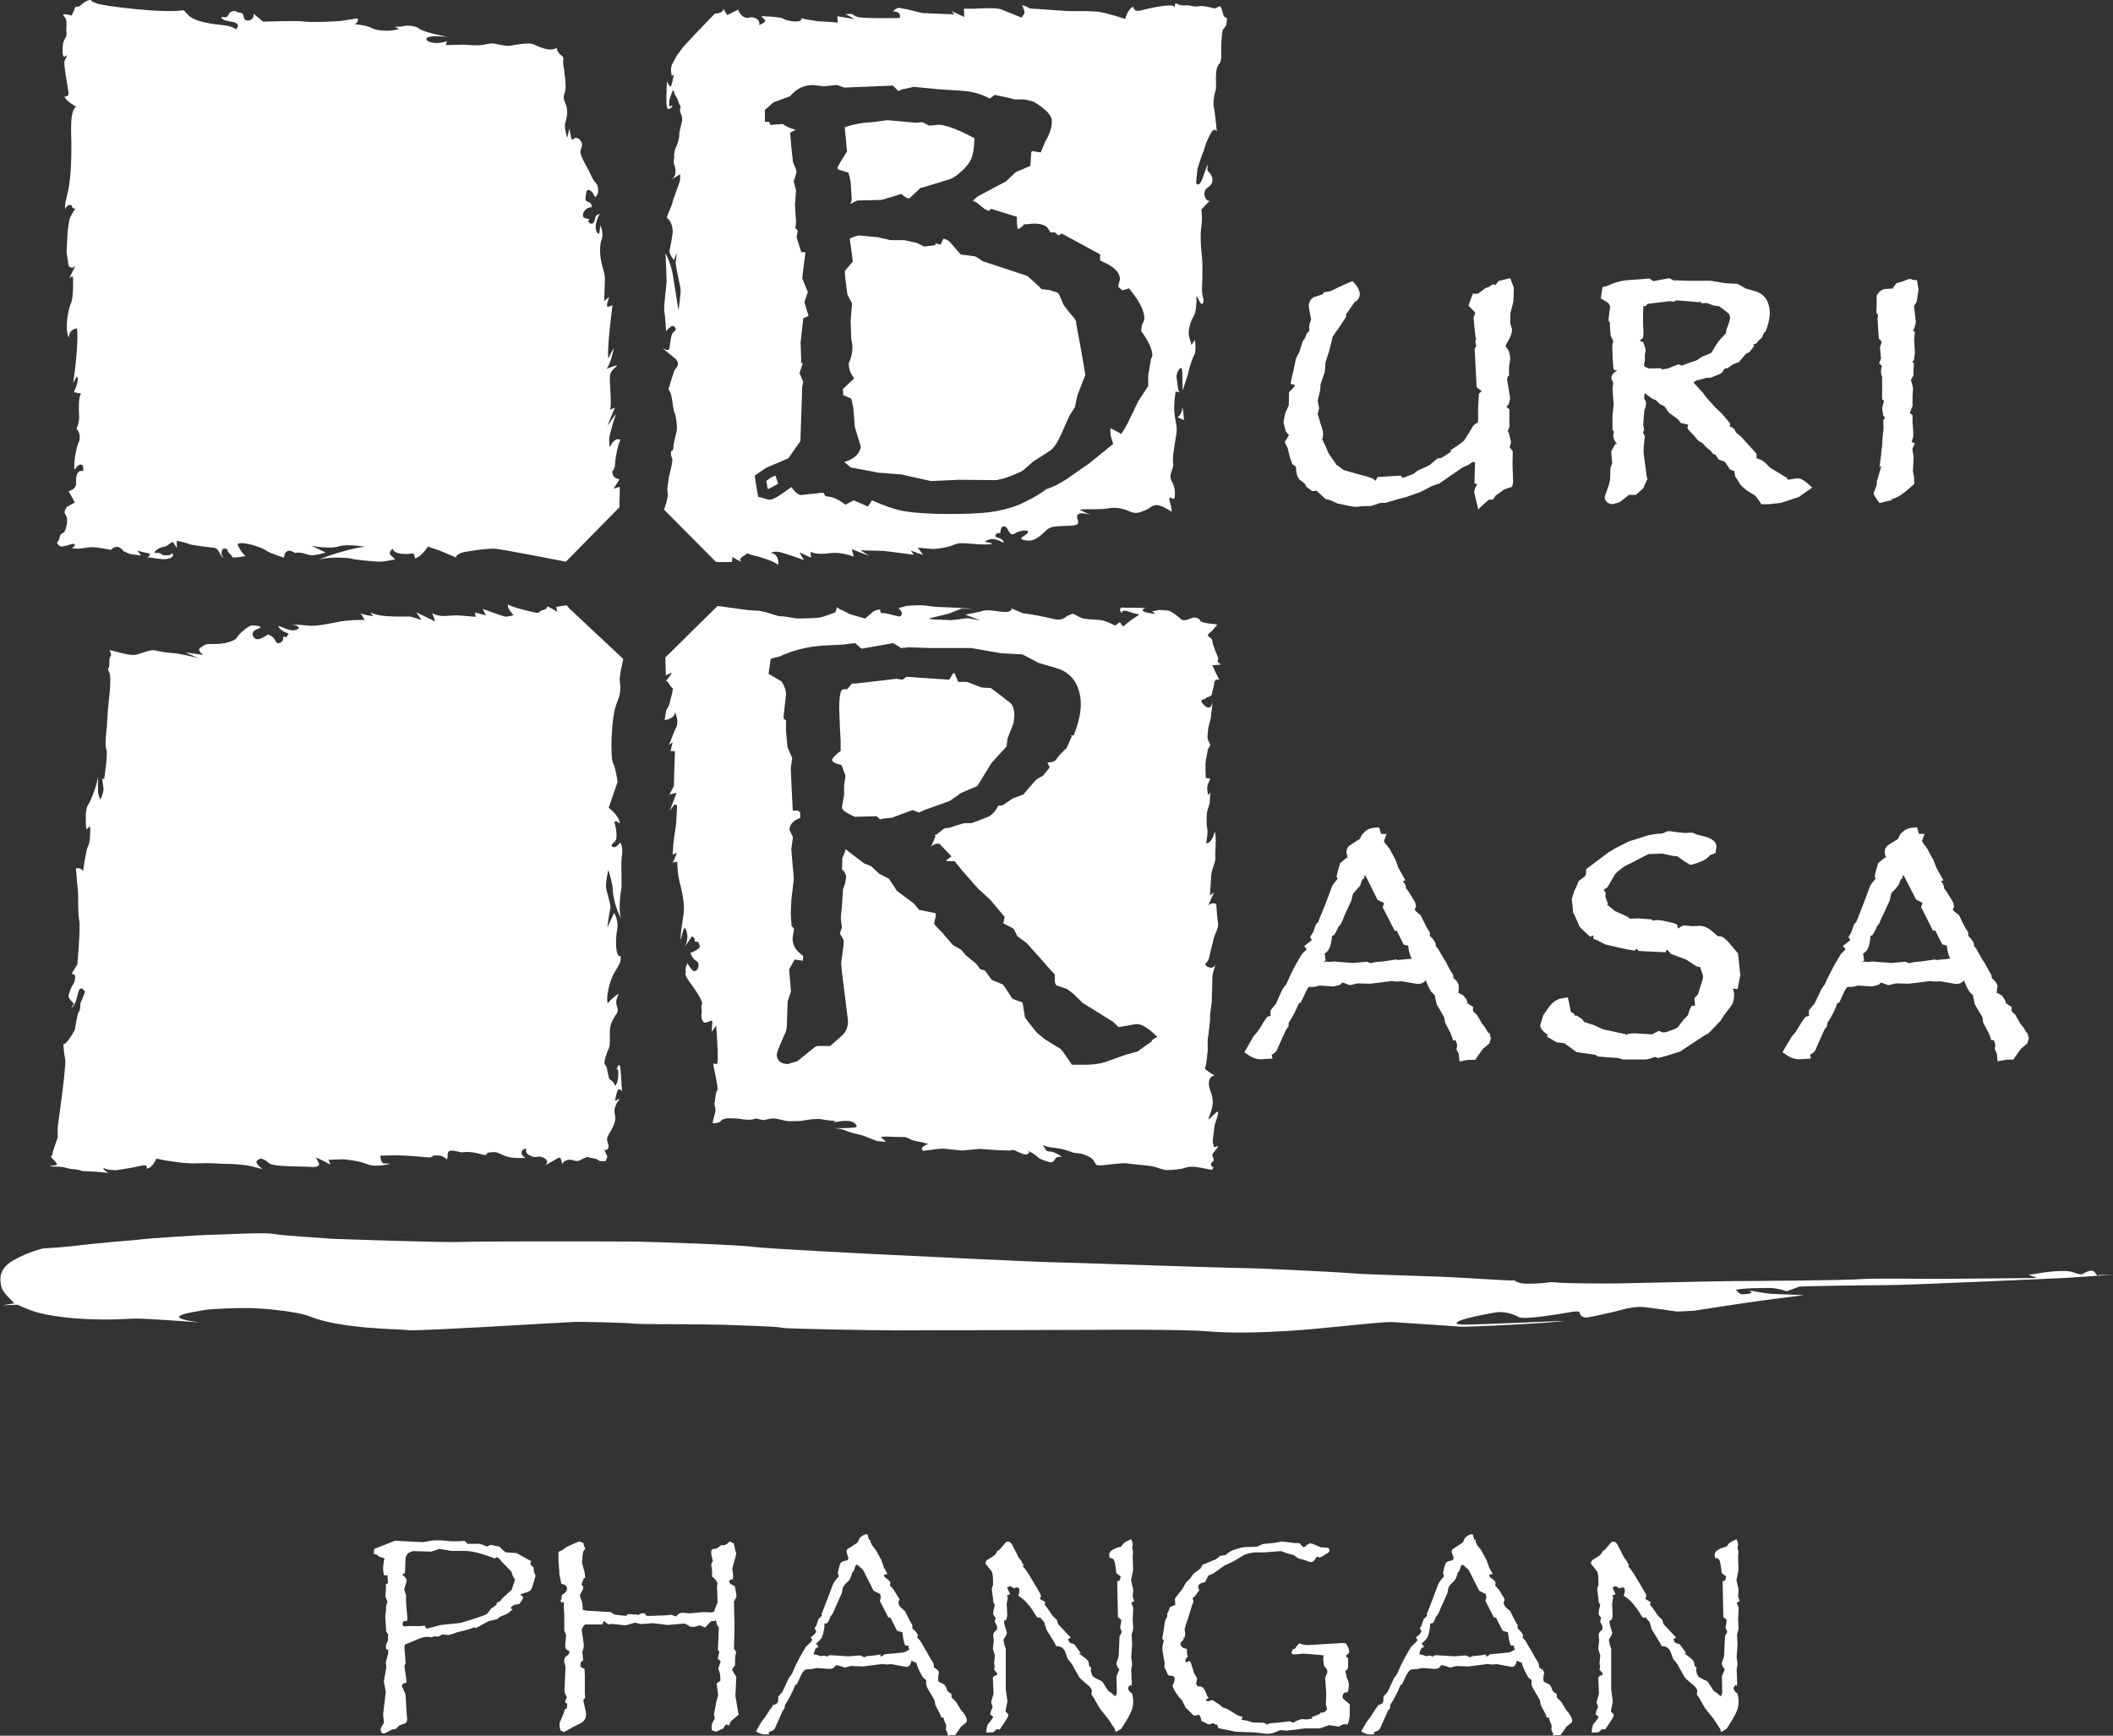
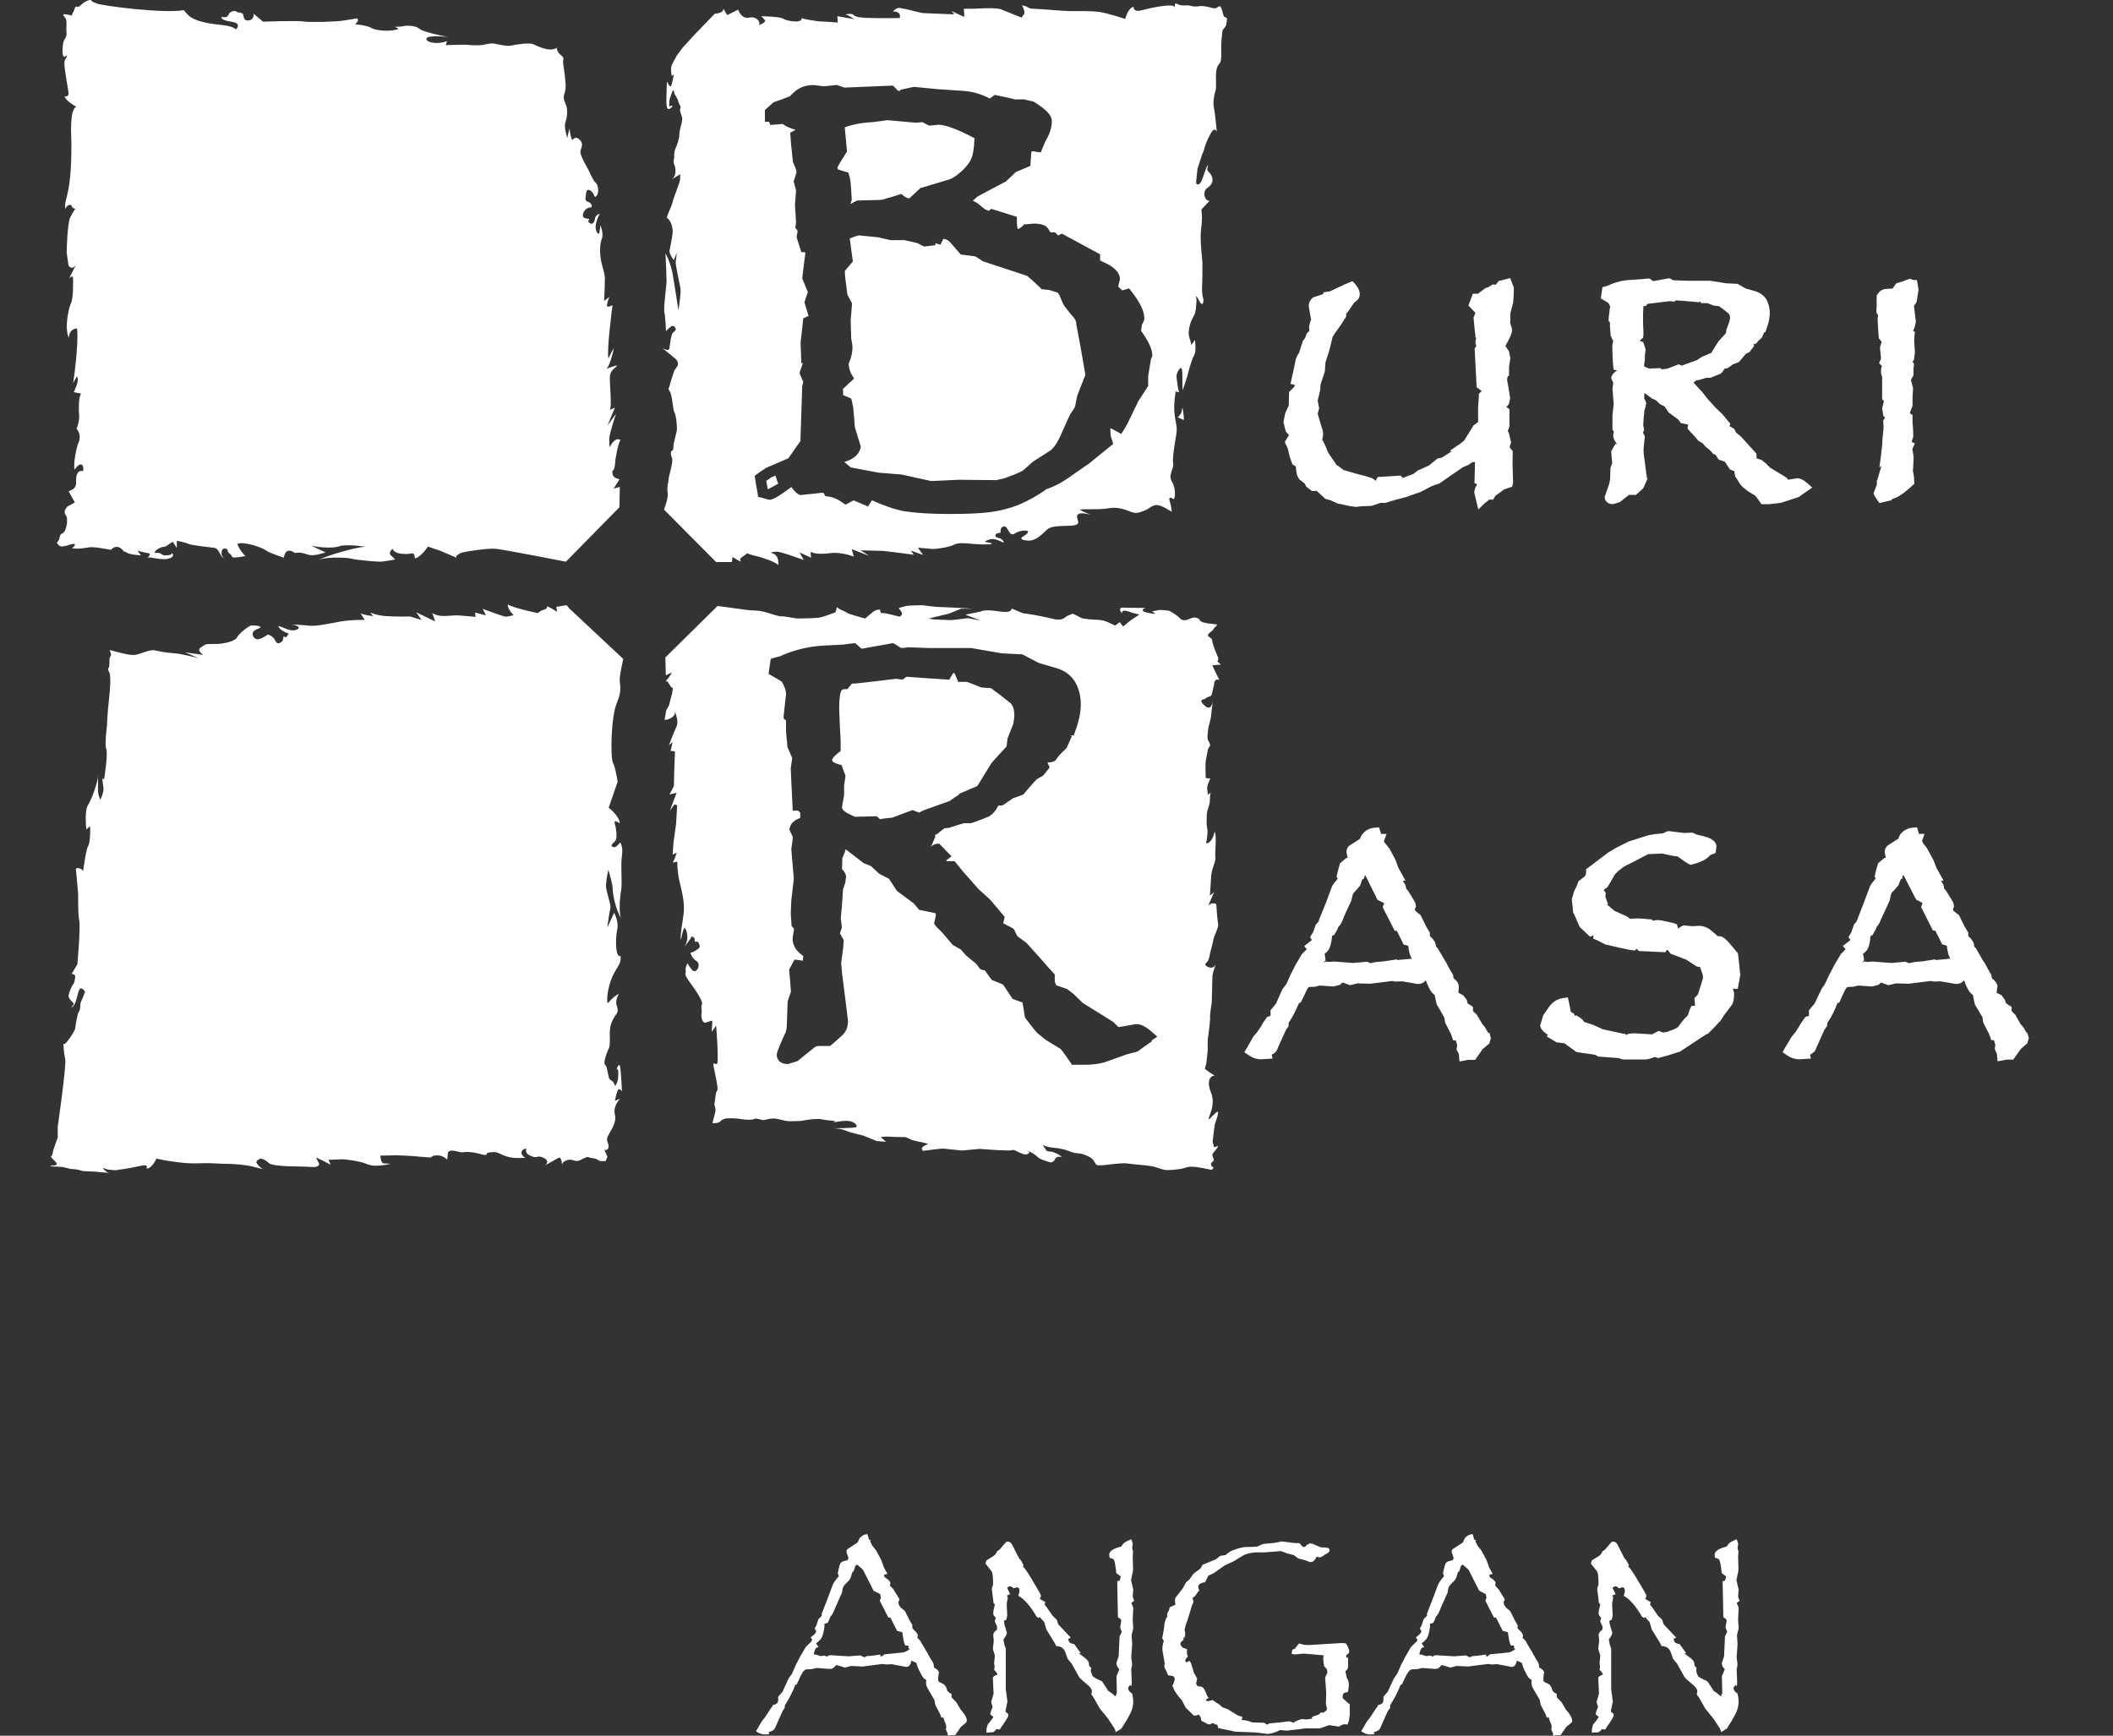
<svg xmlns="http://www.w3.org/2000/svg" id="Layer_1" data-name="Layer 1" viewBox="0 0 116.05 95.33">
  <rect x="0" y="0" width="116.05" height="95.33" fill="#333333" stroke="none" />
  <style> .cls-1 { fill: #fff; stroke-width: 0px; } </style>
  <g>
    <path class="cls-1" d="M66.89,36.29s.02-.15.02-.15c0,0-.3-.69-.32-.89-.02-.2-.06-.16-.21-.29-.15-.14.17-.23.27-.41.11-.19.38-.25-.03-.28-.41-.03-.68-.11-.72-.2-.02-.09-.2-.17-.35-.15-.15.01-.52.28-.72.06-.2-.21-.57-.42-.61-.43-.05-.02-.44-.05-.5-.05-.07,0-.45.08-.45.08,0,0,.13.08.17.12.05.04-.23-.01-.43-.05-.47-.1-.15-.26-.08-.26.08,0-.85-.01-1.05-.01s-.34-.05-.36.08c-.03.12.12.22.12.22,0,0-.06-.14.1-.14.18,0,.45.12.45.12l.38.09s.13-.07-.38.26c-.48.34-.48.45-.55.35-.07-.09-.14-.19-.14-.19l-.26.19s-.52-.29-.84-.31l-.33-.02s-.46-.02-.65-.08c-.2-.07-.47-.28-.55-.23-.08.04-.28.12-.28.12,0,0-.21.22-.5.19-.3-.03.14.04-.61-.12-.75-.17-1.3-.23-1.3-.23l-.62-.26s.03.19-.35.19c-.35,0-.92-.17-1.31-.04l-.05.02-.83.17.83.32-.7-.13s-.83.11-.91.11c-.09,0-.97-.04-.97-.04,0,0-.2-.04-.27-.04-.06,0,1.05-.26,1.12-.28.05-.02.67-.27.67-.27h.63s-1.5-.09-1.8-.09-.85-.1-1.03-.1-.71.02-.82.04c-.09.02-.42.12-.42.12,0,0,.24.24.18.35-.06.1-.12.14-.2.1-.09-.03-.66-.16-.66-.16l-.3-.03-.04-.18s-.24-.02-.45.18c-.21.17-.36.31-.36.31,0,0-.88-.23-.97-.3-.07-.06-.42-.2-.48-.24-.06-.04-.12-.13-.12-.04,0,.08-.07.24-.07.24,0,0-.62.24-.83.28-.2.05-1.18.06-1.26.06-.09,0-.76-.14-.88-.12-.13.02-.79-.21-.79-.21,0,0-.4-.1-.49-.1-.1,0-.53-.03-.53-.03l-1.69-.23-2.87,2.83.03.98.18-.09.15-.06-.14.23-.19.23.11.05.16.26.12.1-.05.28-.17.66-.15.26-.09.53c.15,0,.6-.12.58-.47.03.19.22.55.06.87-.15.32-.4.98-.4.98l.2-.16-.11.49h.11l.13.02-.04,1.07-.02.83-.24.47.39-.1-.37.98.26-.35.14.07-.06,1.02-.14,1-.05.68.23-.11s-.16.47-.22.53c-.06.04.25-.04.25-.04,0,0-.02.48.11,1.05.14.58.3,1.21.24,1.77-.06.55-.23,1.3-.14,1.48,0-.13.11-.61.18-.65.06-.05.35.57-.04,1.09,0,0,.41-.53.43-.61.02-.08.17.1.17.1v.16l.19.02s.14.22.07.32c-.07.09-.34.23-.34.23l-.15.05s.06.29.34.46c.27.17-.02.76-.26.47-.24-.3-.23-.36-.23-.36,0,0-.15.22-.11.42.04.2-.17.08.24.65.42.56.73,1.09.65,1.19-.08.11.02.34-.02.5-.04.17.02.55.24.5.24-.05.37-.2.35,0-.02.2-.03.51-.03.51l.24-.34s.16,1.96.05,2.09c-.11.11-.29-.26-.15.34.12.59.23,1.08.15,1.15-.09.06-.11.63-.14.7-.04.08.11.24.03.52-.08.28-.14.56-.14.56,0,0,.33.01.42-.09.09-.11.26-.18.41-.18s.44-.01.73.04c.29.05.61.06.72,0,.1-.07.44.06.5.06.09,0,.28-.08.54-.09.29-.01.62.15.89.15.25,0,.6-.01.6-.01l.58-.09s.48-.05.63,0c.15.04.74.09.74.09l-.13.08s.62-.14.93-.07c.31.07.48.32.26.34-.22.04-1.15.05-1.15.05,0,0,.38,0,.71.15.35.14.81.21.95.27.14.06.7.28.7.28l.5.04-.29-.26s.24-.04.52-.02c.29.02.71.02.81.02.11.02.32.13.32.13,0,0,0,.03.38.11.38.07.58.14.58.14,0,0-.39.14-.35.27.05.14.07.11.19.09.1,0,.86-.13,1.04-.1.17.02.97.1.97.1l.96-.09,1.01.07s.53.02.61.02c.1,0,.23-.05.3-.02.05.02.03.02.17.08.14.07.03.02.31.13.3.1.34-.11.34-.11,0,0-.31-.17.06,0,.37.19.37.28.51.36.14.07.53.22.64.21.09-.02.19-.11.21-.19.02-.08.22-.17.38-.09-.14-.17-.54-.3-.54-.3,0,0-.26-.02-.3-.05-.05-.03-.24-.37-.24-.37,0,0,.04.14.64.2.6.06.88.21,1.03.26.13.04.34.04.45.06.1.02.57.18.68.36.1.18.17.26.17.26,0,0,.12.04.33.02.19-.01,1.04-.15,1.37-.1.31.05.94.09,1.26.14.33.05.45.13.73.2.26.06.68-.01.93-.04.25-.04.38-.16.81-.11.42.05.84.16.89.16.04,0,.13-.13.09-.15-.05-.01-.11-.04-.12-.15-.02-.11.15-.16.15-.23,0-.08-.04-.15-.08-.27-.02-.11.29-.36.3-.47.02-.11,0-.02-.1,0-.12.04-.13.02-.13-.09s-.08-.02-.03-.37c.04-.33.07-.62.1-.77.04-.14.34-.89.06-.64-.3.26-.46.52-.38.25.1-.29.34-.77.1-1.38-.25-.62-.02-.91.22-.91-.24-.11-.55-.37-.55-.37l.08-.29.08-.71s-.02-.65.02-.74c.02-.09.13-1.05.11-1.08-.03-.05.09-.84.09-.84,0,0,.04-1.38.04-1.47,0-.07.14-.5.18-.62-.03.08-.12.23-.31.19-.26-.04-.27-.2-.27-.2,0,0,.19-.14.23-.4.03-.21.19-.73.22-.93.03-.22.3-.66.26-.86-.04-.2-.1-1-.1-1.07,0-.08-.35-.13-.46.1l.34-.78-.23.19s.04-.63.07-1.09c.04-.46.26-.76.23-1.01-.04-.26.09-1.12-.04-1.42-.04.21-.19.65-.47.65,0,0,.12-.57.06-.83-.06-.24-.02-.87,0-.93.02-.07.14-.44.14-.48,0-.04.02-.4.02-.4l.03-.16-.14.14s-.09-.36-.02-.56c.08-.19.14-.34.14-.34l-.25-.03s-.03-.78,0-.9c0-.11.11-.56.11-.63s.14-.26.14-.26l-.04-.14s-.1-.14-.11-.26c-.02-.1.04-.5.04-.55,0-.04.15-.55.15-.64,0-.09.09-.76.1-.84-.02.12-.11.55-.44.25-.38-.33-.07-.35-.07-.35,0,0,.07,0,.12-.06.04-.07.32-.09.33-.21.02-.12.13-.5.13-.57,0-.05.02-.33.29-.23-.2-.38-.39-.8-.39-.8l.47-.04s-.17-.15-.2-.19M63.27,57.19l-.35.24-.44.32-.63.17s-1.14.41-1.17.42c-.35.1-.71.14-1.09.14h-.72l-.09-.14c-.42-.62-.53-.73-.53-.73,0,0-.83-.5-.86-.53,0,0-.39-.32-.43-.35,0,0-.2-.24-.21-.25-.43-.55-.47-.59-.47-.67h0s-.08-.53-.12-.75c-.17-.06-.55-.2-.55-.2,0,0-.44-.68-.53-.79-.12-.05-.61-.25-.61-.25,0,0-.28-.39-.38-.52-.07-.02-.24-.06-.24-.06l-.05-.06-.19-.25s-.52-.42-.56-.46c0,0-.22-.26-.28-.32-.07-.04-.44-.25-.44-.25l-.59-.69-.34-.34-.1-.15.1-.43c0-.09-.02-.12-.04-.14l-.88-.18s-.24-.28-.28-.34c-.05-.04-.94-.7-.94-.7,0,0-.36-.56-.44-.67-.11-.05-.53-.27-.53-.27,0,0-.38-.36-.45-.42-.08-.04-.4-.16-.4-.16,0,0-.89-.68-1-.77-.02.07-.03.14-.03.14,0,0-.12.29-.15.36,0,.07,0,.42-.02.59.15.14.23.31.23.43,0,0-.05.29-.05.33,0,0-.09.3-.12.35,0,.11-.06.9-.06.92,0,0-.06.61-.06.68,0,.05.06.49.06.49,0,0-.07.23-.11.34.07.11.21.37.21.37l-.03.42-.11.82.04.51s.33,2.6.33,2.64v.1c0,.28-.1.53-.3.72l-.32.29-.36.31h-.66c-.05,0-.15.02-.3.16,0,0-.86.69-.83.67l-.52.16c-.58,0-.62-.41-.62-.49s0-.18.43-1.13c.1-.15.13-.38.13-.68l.04-1.14s.15-.44.18-.53c0-.12-.1-1.22-.1-1.22l.3-.55.21.03s.24.03.24.04c0,0,.01-.14.03-.25-.06-.05-.1-.09-.1-.09h0c-.4-.29-.49-.63-.49-.9h0s.05-.35.08-.52c-.04-.04-.14-.16-.14-.16v-.1s-.04-.53-.04-.56l.03-.74.14-1.19s-.14-1.54-.14-1.62c0,0,.07-.54.09-.66-.06-.11-.2-.43-.2-.43l.03-.1c.06-.28.32-.43.57-.53v-.29c-.07-.07-.12-.11-.13-.11h-.28l-.05-1.01s-.06-1.2-.06-1.31c0,0,.06-.43.08-.56-.08-.2-.26-.61-.26-.61l-.08-.87v-.59l-.13-.11v-.15s.13-1.17.13-1.17c0-.24-.09-.47-.24-.71-.11-.07-.72-.42-.72-.42l.12-.82.18-.06.32-.08.22-.1c.72-.29,1.43-.45,2.15-.49,0,0,1.16-.06,1.13-.06l.63-.08.11.09c.2.2.29.22.25.22l1.63-.29.11-.02s.39.25.43.27c.08,0,.38-.03.4-.04l1.12.04h2.32l1.67.29,1.16.06.05.03.84.44.99.29c.44.13.77.38,1,.74.21.35.32.78.32,1.25,0,.42-.1.91-.31,1.48l-.08.23s-.11-.02-.19-.02c.06.02.09.05.09.05l-.29.66-.04.03-.34.34s-.2.25-.23.3c-.08.08-.22.11-.44.12.02.05.12.27.12.27l-.36.45s-.29.16-.35.2c-.08.06-.74.84-.74.84,0,0-.51.19-.58.21-.04.04-.55.38-.55.38,0,0-.16.01-.24.02-.13.26-.3.47-.53.6,0,0-.39.15-.4.16l-.55.2h-.4c-.12.03-.76.23-.79.25,0,0-.23.03-.27.03h-.02c-.11.08-.39.31-.39.31,0,0-.1.06-.15.08.02.02.05.05.05.05l-.19.45-.04.07-.06.06c.12-.07.22-.15.36-.17h.14s.67.69.67.69l-.28.22v.05h.45l.43.53.88,1s.64.57.65.59l.79.94s-.06.25-.08.35c.21.11.5.26.5.26l.09.07.18.37s.46.35.51.38l.72.8.49.56.34.37v.32c0,.11.04.2.09.28.15.05.56.19.56.19l.04.02s.3.23.33.25l.51.5,1.67,1.04s.22.21.3.29h0c.14-.01.93-.16.93-.16h.06s.03,0,.03,0c.22,0,.49.14.82.43l.29.26-.32.21ZM64.92,22.47c0,.26-.24.45-.24.45l.34.15c.01-.14-.07-.87-.1-.61M31.2,33.33l-.08-.09-.57.09.05.27s-.62-.39-.56-.27c.06.12-.3.2-.3.2l-.21.14s-1.26-.25-1.64-.47c-.04.24.32.59.32.59,0,0-.34.08-.44.08-.11,0-1.26-.43-1.26-.43l.18.36-.6-.16.03.24s-.63-.06-.94-.08c-.3-.02-.79.08-1.12,0-.33-.08-.33-.17-.33-.17l.17.5-1.04-.5.29.42-.62-.19s-.73.02-1.31-.02c-.57-.04-.89-.2-.89-.2l.17.2c-.71-.09-.71-.18-.71-.18l.24.39s-.84-.03-1.57.13c-.73.14-1.09.2-1.39.19-.31-.03-.76-.07-1.14-.07.34,0,.67.17.34.29-.33.13-.77-.18-.98-.21.05.26.57.42.57.42l-.14.2-.16-.04s.02.23-.12.31c-.14.08-.22.12-.34-.12-.12-.24-.39-.3-.39-.3,0,0-.35.26-.57.26s-.47-.41,0-.56c.47-.17-.18-.2-.32-.2s-.71.46-.8.65c-.07.21-.77.39-1.27.37-.52-.01-.45.02-.72.19-.27.15.14.41.14.41l-1-.14.73.32s-1-.27-1.43-.28c-.43-.03-.69-.09-.97-.15-.29-.06-.79.21-1.1.25-.31.04-1.08-.2-1.38-.27.2.48-.04.17-.01.67.01.49-.17.24,0,.58.14.34-.07,1.8-.08,1.99-.02.18-.06.96-.06.96,0,0-.13,1.01-.04,1.22.12.22-.11,1.67-.11,1.67l-.1-.03s.01.22.06.5c.04.27-.17.66-.17.66,0,0-.11-.24-.12-.39-.02-.15,0-.72,0-1.01.04.29-.36,1.41-.57,1.72-.19.3-.08,1.32-.08,1.32l.2-.18c.04.2,0,.92-.09,1.07-.1.14-.19.73-.29,1.41-.03-.17-.43-.26-.39-.09.03.17.1,1.19.12,1.32.01.14-.02,1.08.06,1.46.08.37-.1,2.41-.1,2.41l-.32.53s.2,0,.2.14c0,.12-.05.37-.11.43-.06.04-.24.49-.25.58-.02.09.01.21.2.39.18.16,0,.14-.04.31.29-.18.31-.79.43-.99.12-.2.31.12.31.12,0,0-.14.4-.22.54-.07.13-.01.45-.12.56-.1.12-.19.88-.21.95-.02.08-.23.44-.42.67-.18.23-.22.13-.22.13,0,0,.02.51.1.83.08.34-.41,3.73-.41,3.73v.6s-.25.65-.29.9c-.05.26-.17,0-.06.18.09.16.54.43.13.45-.41.02-.11.07.28.07.4.01.45.11.76.13.31.01.55.11.55.11,0,0,.76.02,1.09.07.32.03.46.01.31,0-.16-.02-.37-.33-.22-.23.16.11.64.11.64.11,0,0,.68-.09,1.13-.19.46-.1.63-.14.56.1.32-.01.54-.55.54-.55,0,0,.45.11.8.15.35.05.88.14,1.56.11.68-.03,1.01.03,1.43.03s.85.04,1.2.09c.33.05.67.18.91.2-.15,0-.4-.29-.41-.38-.02-.1.23-.2.23-.2,0,0,.22.02.46.25.23.22,1.83.17,2.29.21.47.05.52-.15.43-.25-.07-.11-.1-.2-.13-.25,0-.05.8.38.8.38l-.12-.27.81-.03s.86.07,1.32.27c.45.2,1.27-.02,1.27-.02,0,0-.14-.02-.34-.02s-.21-.43-.21-.43c0,0,.68-.02.88-.02.21,0,.98.05.98.05,0,0,.74.07.85.07s.17-.1.23-.1.42-.09.7.2c0,0,.05.07.06-.29.02-.37.63-.07.8-.09.17-.03.51-.05,1.02.1.51.14.15-.08.51-.1.37-.03.29-.03.73.16.46.2.92.15,1.21.14-.35-.18-.24-.5.05-.5-.09.26.13.36.36.44.23.08.29-.11.62.08.34.19.04.4.04.4l.76-.43s.15-.07.18.4c0-.2.36-.36.63-.25.28.11.4-.06.61-.13.2-.08.08-.06.18-.05.09.04.43.09.43.09l.23.13h.31l.1-.24-.17-.39c.17.09.3-.1.2-.35-.11-.26-.02-.36.05-.49.05-.14.45-.61.33-1.09-.12-.47.29-.87.29-.87l-.29.12s.09-.45.16-.59c.09-.14.23.07.23.07,0,0-.05-1.01-.09-1.27-.03-.26-.11-.24-.21.08.12-.1.1.13.09.42-.02.3-.16.47-.16.47l-.12-.23c-.27-.19-.2-.14-.27-.41-.08-.27-.04-.4-.17-.52-.12-.13.13-.75.22-.93.08-.18.02-.73.05-1.01.03-.3.14-.53.28-.74.15-.2.19-.29.09-.58-.1-.29.12-.64.12-.64,0,0-.23.09-.61.52-.11-.25.07-1.2.38-1.71.32-.53.33-.56.33-.88-.32.11-.28-1.04-.2-1.41.09-.37-.05-.76-.16-.97l-.38.82s.11-.82.17-1.05c.06-.23-.26-.96-.24-1.3.02-.34.13-.83.13-.83,0,0,.24.77.24,1.05s.14,1.07.48,1.66c-.16-.31-.09-1.17-.02-1.56.08-.4-.04-1.41.05-1.94.07-.51-.1-.71-.1-.71,0,0-.2.26-.31.26-.12,0-.17-.08-.17-.08,0,0,.03-.11.18-.23.16-.11.09-.59.05-.81-.05-.2-.17-.46.23-.19-.02-.41-.61-.86-.61-.86l.49-1.42s-.11-.78-.26-1.06c-.14-.3-.11-2.55.23-3.3.32-.77.11-1.01.15-1.37.04-.37.19-1.02.19-1.02l-2.98-2.79ZM3.61,29.99c.16-.06.5-.18.5-.08,0,.12-.17.19-.17.19.25.08.72,0,.96-.04.25-.05,1.19.14,1.19.14.4-.42.72.1.72.1,0,0,0-.05.17.06.17.11.76.14.76.14l-.19-.26s.34.11.58.14c.25.03-.06.28-.06.28.11-.11.33.02.85.05.54.02.69-.21.51-.34.03.14-.31.14-.43.13-.13-.01-.13-.18-.51-.13.02-.19.4-.34.53-.34.12,0,.32-.21.47-.27l.22.34v-.4s.51.1.67.18c.15.07,1.1.17,1.39.21.29.04.31.51.52.55-.17-.14-.13-.28-.09-.43.05-.15.31-.06.3,0-.02.07.07.17.15.23.08.06.05.1.12.16.08.07.71-.06.71-.06,0,0-.28-.24-.44-.66.31-.19,1.44.23,1.57.35.12.12.98.4.98.4.1-.67.6-.26.6-.26.39-.07.57.07.85.12.28.04.84-.15.84-.15l-.79-.37c.28.07,1.14.18,1.55.03.44-.14,1.5.04,1.5.04-.39-.07-2.38.53-2.72.75.34-.23,1.67-.17,1.87-.11.2.07,1.35.17,1.57.17s.83-.12.83-.12c0,0-.01-.05-.18-.19-.17-.14-.1-.24.05-.41.09.31.63.29.63.29.36.07.57-.22.6.25.34-.07.71-.65.71-.65l.65.22.92.39-.02-.09s.14-.11.26-.17c.12-.06,1.45-.27,1.92-.23.47.05,3.85.71,3.85.71l2.94-2.99.02-1.12-.34.1.32-.51-.21-.08c-.2-.08-.18-.38-.18-.38,0,0,.12-.03.15-.38.01-.35.18-1.17.3-1.33-.36-.18-.59.41-.59.41,0,0-.03-.12-.03-.49.03-.33.37-1.35.37-1.35l-.47.65.41-.99-.27.12c.12-.25-.04-1.55,0-1.87.04-.33.33-.45.4-.57-.13,0-.59.19-.59.19.23-.25.4-1.12.4-1.12,0,0-.07.06-.29.54-.12-.35.22-2.92.22-2.92,0,0-.25.14-.3.06-.04-.08.12-.51.12-.51l-.28.22s.04-.85.04-1.16c.02-.31-.13-.66-.19-.96-.1-.45-.1-.99.02-1.28.12-.29-.07-.75-.07-.75,0,0-.03.15-.05.33-.01.19-.12.19-.2-.1-.08-.29.15-.78.21-.86,0,0-.22.02-.26.25-.06.42-.32.29-.36.17-.06-.12.22-.12-.12-.17-.33-.05-.14-.37-.07-.46.07-.09.22-.16.37-.16,0-.21-.1-.26-.24-.31-.13-.07-.12-.08-.07-.46.04-.36.35-.11.43.1.08.2.13.06.19-.03.06-.09.08-.47-.09-.64-.19-.17-.31-.57-.5-.89-.18-.32-.4-.73-.33-.9.05-.16.18-.39-.09-.61-.27-.21-.32.11-.39.02-.06-.1-.14-.6-.14-.6l-.12.53c0-.1-.2-.59-.09-.9.11-.31.11-.67.04-.89-.08-.23-.21-.39-.09-.69.11-.31.03-.69,0-1.04-.03-.36-.12-.59-.07-.8.04-.22-.23-.22-.33-.5-.11-.28.09-.12-.26-.06-.35.06-.83-.18-1.06-.28-.23-.11-1.03.03-1.26.08-.23.04-.67-.08-.86-.11-.21-.04-.37.01-.62.06-.25.05-.76.02-.9,0-.13-.02-1.17.02-1.17.02l.07-.22c-.63.23-1.23.02-1.12-.16.11-.19,1.19-.07,1.19-.07-.36-.06-1.38-.28-1.59-.45-.2-.19-.72-.19-.9-.14-.19.04-.45.03-.45.03l.22.11c-.38.18-1.25.11-1.49-.04-.25-.15-.91-.21-.91-.21.28-.22.11-.32.11-.32,0,0-.44.07-.75.12-.3.06-1.87.11-2.19.05-.32-.06-2.23.01-2.23.01-.11-.11-.52-.44-.52-.44.05.26-.16.41-.37.37-.21-.03-.14-.29-.23-.37-.09-.08-.27-.07-.27-.07-.13-.15-.42-.07-.51.14-.08.21-.36.1-.36.1,0,0-.15.17.51.27.65.09.26.43.26.43-.07-.11-.38-.21-.8-.25-1.8-.18-1.81-.59-2.06-.81-1.1.19-4.42-.23-4.78-.37-.54-.2-.18-.2-.25-.2-.48,0-.66.44-.81.38-.16-.06-.12.12-.25.34-.12.2.03.15-.25.1-.27-.05-.36-.05-.19.14.17.19.05.58.09.81.05.24-.12.39-.16.53-.06.16-.12.96.09.81.21-.16.04.07-.03.24-.08.17.18,1.44.21,1.73.04.29-.21.22-.21.22.03.24.63.57.63.57-.36.22-.27,1.44-.26,1.97.02,2.98-.41,3-.34,3.65.1-.25.35-.28.36-.16.02.13.2.15.2.15,0,0-.11.12-.28.46-.17.36-.2,1.93-.2,1.93l.1.7s.03.11.15.14c.12.04.25-.13.25-.13l-.36.71s.18-.16.2-.06c.03.08.03,1.14-.09,1.4-.13.26-.39,1.37-.13,1.94.02-.53.45-.52.45-.52.11.9-.22,3.06-.22,3.06.02-.14.12-.23.2-.42.21.13-.16.86-.16.86l.41.08c-.15.12-.14.85-.12,1.12.04.26-.06.66-.14.81.21.19.21.58.12.74-.09.15-.32,1.19-.22,1.51,0,0,.16-.29.34-.29s.13.36.13.36c-.45-.09-.39.53-.39.69s-.11.33-.41.42l.34.62-.41.22s-.14.14-.15.29c-.01.16.13.2.13.4s.02.21-.06.5c-.08.3-.24.28-.3.36-.06.08-.02.29-.2.43.15.28.31.23.49.17M52.67,43.6s.86-.36,1.01-.43c.13-.21.75-1.23.78-1.27,0,0,.7-.78.82-.9.02-.13.06-.47.06-.47l.02-.03.3-.77s.05-.37.05-.41c0-.38-.09-.63-.28-.76,0,0-.52-.4-.51-.4,0,0-.39-.29-.5-.37-.11,0-.48-.03-.48-.03h-.03s-.72-.28-.72-.28l-.11-.03h-.45s-.15-.33-.2-.47c-.03-.01-.04-.01-.08-.01-.06.11-.12.2-.12.2l-.1.16s-2.15-.14-2.35-.16c-.06.06-.22.16-.22.16,0,0-.28-.04-.33-.05-.21.03-2.2.26-2.23.26h-.21c-.07.09-.25.31-.25.31h-.13c-.16,0-.19.06-.21.1-.03.05-.11.28-.11.98l.04,1.03s.04.69.04.71v.58l-.11.08c-.35.28-.36.4-.36.4,0,.1.12.18.37.25l.15.04.21.57v.07l-.07.49v.52s-.11.57-.12.68c.02.14.2.28.5.41,0,0,.2.1.22.1.42-.01,1.19-.03,1.19-.03,0,0,.13.12.19.17.07-.02.14-.04.16-.04,0,0,.44-.05.49-.05.06-.02,1.13-.42,1.13-.42,0,0,.24.1.36.14.1-.06.24-.12.26-.13,0,0,1.33-.48,1.42-.51.08-.06.5-.35.54-.37M42.37,26.21s-.15.11-.28.2v.04s.05.23.07.39c.01,0,.04.02.04.02.01,0,.43-.23.42-.23,0,0,.07-.04.12-.07-.02-.04-.11-.3-.15-.44-.13.05-.22.09-.22.09M59.12,17.74c-.03-.15-.12-.29-.28-.45-.36-.44-.46-.58-.48-.67-.03-.06-.14-.33-.17-.4-.02-.04-.06-.09-.1-.15-.15-.04-.45-.14-.45-.14-.02,0-.44-.05-.44-.05l-.06-.07c-.58-.56-.73-.65-.73-.66l-2.43-.8s-.32-.22-.42-.27c-.11-.02-.79-.1-.79-.1l-.61-.7c-.11-.11-.23-.15-.35-.16l-.16.32-.27-.08c-.01.05-.01.11-.01.11l-.62.07s-.32-.16-.37-.19c-.09-.02-.7-.16-.7-.16h-.77s-.69-.16-.69-.16l-1.03-.1c-.06,0-.24.05-.52.17.04.32.17,1.26.17,1.26,0,0-.33.39-.44.52,0,.14.02.36.02.36l.12.94.25.47v.09l-.07.86s.03.9.03.99h0s.07.38.07.43c0,.36-.08.67-.21.94.01.23.06.45.17.62l.13.21s-.49.45-.62.58c.01.1.02.2.02.33.14.06.44.19.44.19l.04.15s.06.33.07.35c0,0,.09,1,.09,1.07l.32,1.05v.08c-.1.38-.4.64-.9.78.04.03.25.21.35.3.12.02.36.07.36.07l1.17.22s1.23.1,1.26.1c0,0,1.55.35,1.63.36.12-.01,1.51-.07,1.52-.07l2.07.02s.4-.1.43-.1l.51-.19s.4-.17.47-.21c.1-.07.57-.5.6-.52l.89-.57c.14-.08.36-.29.63-.88,0,0,.47-1.07.5-1.11,0,0,.22-.34.27-.42.04-.13.12-.61.14-.65,0,0,.38-.99.44-1.13-.01-.05-.26-1.51-.26-1.51l-.25-1.33ZM67.33.94c-.18.05-.13-.29-.29-.56-.06-.11-.2.08-.32.08s-.57-.17-.86-.12c-.29.06-.53-.05-.63-.05-.09,0-.38.05-.58-.08-.21-.12-.07.31-.17.15-.1-.17-1.25.06-1.76.2-.51.14-.46-.19-.46-.19-.32.08-.46.67-.46.67,0,0-.9-.3-1.39-.38-.49-.07-1.22-.05-1.61-.05s-1.26-.09-1.88-.12c-.63-.02-.26-.09-.8-.2.09.1.2.44.11.51-.09.08-.11.17-.11.17,0,0-.79-.31-1.12-.45-.31-.13-1.46-.04-1.46-.04h-.6s.02.45.02.45l-.7-.32.15.18s-1.46-.06-1.7-.07c-.22-.02-.86-.22-1.09-.24-.21-.03-.3-.14-.58.15.52,0,.37.36.37.36,0,0-1.97.04-2.31-.06-.34-.09-.13-.23-.68-.14.14.02.5.26.5.26l-.93-.16.02.35-.51-.04-.56-.03-.51-.08c-.43-.07-.4-.11-.4-.11.06.34-.85.17-1.01.05-.15-.12-1.21-.14-1.21-.14,0,0,.06.05.19.2.13.13-.31.29-.31.29.1-.18-.15-.51-.56-.41-.42.08-.59-.44-.59-.44l-.6.3-.21-.35c0,.27-.47.27-.47.27l-1.08,1.12-.68.74-.34.46s-.08.16-.23.43c-.15.26-.03.67-.03.67l.11-.08s-.1.56-.16.64c-.07.09-.22-.26-.22-.26,0,0-.03.67-.03.88,0,.19-.02.63.11.64.12.02.36-.28.11-.16-.11.05-.05-.11-.06-.22-.02-.1.08-.36.16-.57.07-.19.12.05.12.09,0,.05.2.32.2.4,0,.07.15.35.15.35,0,0-.06.12-.04.21.01.1.12.28.12.46s-.17.63-.16.83c.02.2-.16.69-.21.77-.05.09-.09.37-.07.44.02.08-.02.08-.03.26-.02.19.1.2.1.57,0,.26-.14.39-.24.45l.5-.3s-.01.2-.01.31-.4,1.09-.42,1.26c-.03.15-.27.63-.31.82.22.12.36.56.32.86-.04.31-.13.76-.17.96-.02.17.24.51.24.51l.16-.41s-.04.41-.06.53c-.01.13.21,1.15.26,1.41s-.11,1.22-.11,1.22c0,0-.22-1.43-.3-1.9-.07-.48-.32-1.13-.42-1.21.03.1.07,1.43.07,1.56,0,.14-.18,1.45-.12,1.66.05.2.09,1.04.09,1.04,0,0,.11-.14.28-.26.16-.12.26.14.26.14,0,0-.01.09-.15.19-.13.11-.17.72-.21.89-.04.17-.38-.03-.38-.03,0,0,.61.49.7.57.1.07.16.22.16.31,0,.1-.2.34-.2.34,0,0-.26.77-.26.84s-.13.14,0,.31c.14.15.17,1,.26,1.16.1.17.14.7.14.89s-.19.78-.19.93-.03.31-.08.28c-.06-.03-.1.21,0,.41.08.2-.16.9-.18,1.1-.01.2-.12.55-.06.8.06.24-.2.93-.2.93l2.86,2.88h.87s.03-.28.03-.28c0,0,.53.34.45.22-.09-.11.04-.2.23-.32.11-.08.11-.1.09-.11.07.03.43.15.53.16.11.02,1.02.28,1.22.5,0-.28,0-.59-.43-.68.36-.14.63.01.91.08.28.09.92.32.92.32l-.24-.42.64.29s-.07-.38.02-.31c.09.07.44.14,1.04.06.59-.08,1.28.19,1.28.19l-.11-.41.95.37-.47-.31c.14.02.87.02,1.26.04.41.04,1.67.21,1.67.21l-.17-.23.68.24-.29-.4s.62.06.78.07c.14.02.94-.08,1.25-.25.31-.14.75-.02,1.48,0,.73.02.59-.07.41-.1-.18-.03-.41-.03.02-.17.43-.13.88.34.76.1-.13-.24-.47-.16-.44-.32.02-.16.28-.14.28-.14,0,0-.03-.28.14-.35.15-.06.24.12.34.3.11.19.26.11.26.11,0,0,.25-.19.6-.19s.1.21-.09.32c-.18.1-.16.2.25.23.4.04.74-.3,1.02-.57.27-.26.68-.21,1.37-.25.67-.04.23-.35.33-.57.1-.23.74-.02.74-.02,0,0-.38-.16-.57-.26-.18-.1,1.01,0,1.53-.1.51-.1.91.06,1.26.2.35.14.6-.05.78-.1.19-.07.31-.24.58-.28.26-.04.86.37.86.37,0,0,.02-.15-.09-.52-.11-.36.04-.26.17-.19.11.08.18-.5-.05-.92-.26-.4.11-.71.05-1.03-.05-.33.1-1.11.17-1.57.08-.46-.03-.61-.09-1.12-.07-.53.06-1.26.06-1.26l.2.05c-.07-.12-.1-.41-.15-.81-.02-.12.03-.31.13-.43.28-.43.15.63.21,1.13,0,0,.21-.68.27-.84.03-.17.22-.86.35-1.08.14-.23.05-.85.05-.85l-.2.28s0-.1-.11-.41c-.1-.31.04-.85.22-1.14.18-.29.14-.66.17-.8.04-.13-.12-.6.13-.12.24.5.29-.01.24-.1-.04-.09-.08-.41-.06-.67.02-.26.02-1.06.02-1.26s-.16-1.28-.07-1.91c.09-.64.01-1.03.01-1.03,0,0,.36-.38.47-.5-.11.09-.33-.13-.3-.41.03-.29.24-.26.39-.51.13-.24,0-.5-.15-.64-.13-.14-.08-.18-.04-.39-.11.07-.22.57-.37.89-.15.32-.29.13-.29.09,0-.05.08-.78.08-.78,0,0,.27-.86.31-.9.04-.05.09-.43.37-.95.26-.52.38-.18.38-.18,0,0-.1-1.08-.16-1.31-.06-.25.01-.72.08-.91.06-.18.03-.35.03-.71s.03-.62.18-.79c.17-.17.1-.62.11-1.06.02-.44.07-.67.07-.75s.19-.22.21-.36c.02-.14.09-.4-.04-.37M63.22,19.69l-.16.95v.57l-.05.07-.49.75s-.58,1.2-.59,1.22l-.19.34-.16.24s-.49-.26-.55-.3c-.02,0-.02.01-.05.02,0,.14.02.35.03.42l.13.41-.16.13s-1.17.95-1.17.95l-.95.66c-.51.37-.98.62-1.38.74-.53.39-1.06.66-1.54.87-.49.19-1.02.33-1.58.4-.55.07-1.3.1-2.21.1-1.08,0-1.91-.06-2.48-.15-.5-.09-1.11-.3-1.78-.6-.04.06-.22.34-.22.34,0,0-.61-.27-.79-.34-.12.07-.44.24-.44.24l-.16-.11c-.26-.19-.53-.31-.81-.34l-.14-.02s-.09-.16-.1-.18h-.13l-1.13.12-.07-.02c-.13-.05-.28-.2-.44-.42l-.02-.02v.04s-.46.33-.48.34c-.43.29-.59.34-.72.34l-.46-.13-.14-.03s-.12-.74-.13-.75l-.06-.41.15-.11s.43-.3.49-.33c0,0,1.07-.46,1.21-.52.1-.15.43-.62.43-.62,0,0,.16-.23.23-.32.01-.42.1-2.98.1-3.02,0,0,.04-.15.06-.24-.06-.11-.21-.49-.21-.49,0,0,.11-.33.19-.55-.03.01-.09.03-.09.03,0,0-.04-1.14-.04-1.15l.15-1.33s.22-.09.29-.13c-.07-.2-.23-.75-.23-.75,0,0,.13-.41.19-.55-.06-.16-.31-.76-.31-.76,0,0,.15-1.28.17-1.38,0,0-.01-.03-.02-.06h-.2l-.26-.82s.04-.23.06-.36c-.02-.03-.13-.16-.13-.16l.02-.13.02-.19s-.06-.91-.06-.96c0,0,.06-.68.06-.77-.02-.08-.13-.5-.13-.5l.03-.09.09-.29s.02-.06.04-.12c-.02-.07-.04-.14-.04-.14l.04.06-.2-.49-.1-.94-.05-.66.18-.1c.1-.04.09-.07.1-.04v-.03c-.24-.06-.47-.15-.69-.31-.12.01-.68.05-.68.05,0,0-.05-.12-.07-.17h-.23v-.65l.47-.42s.79-.28.9-.33c.08-.09.28-.27.28-.27.29-.24.62-.35,1.02-.35,0,0,.5.06.57.07.05,0,.65-.07.65-.07h.07s.33.11.41.14c.11,0,2.66-.11,2.66-.11,0,0,.21.2.27.28.04,0,.05.01.09.02l.06-.07.73-.16,1.35.13,1.36.09c.55.04,1.03.19,1.46.42.08-.06.28-.2.28-.2,0,0,.73.16.74.16,0,0,.29.07.35.09h.52l.48.11.05.02c.7.43.99.75.99,1.07,0,.37-.15.77-.36,1.11l-.25.6-.23-.03s-.2-.04-.21-.04c0,0-.08.02-.08.06l-.05.75s-.72.31-.8.34c-.07.07-.55.52-.55.52,0,0-1.5.79-1.56.83-.02.02-.12.12-.25.22.11.06.22.11.23.12,0,0,.37.3.43.35.04.02.13.05.22.09l.13-.11,1.41.44v.22c0,.27.04.4.04.45.09-.02.17-.07.28-.17l.07-.09h.11s.4-.04.42-.04c.3,0,.52.05.68.15.09.07.16.2.24.33h.25s.13.13.18.17c.03-.01.2-.1.2-.1l2.1,1.14v.33c.08.04.15.08.15.08.23.1.94.41.94.96,0,0-.05.21-.1.4.13.13.22.19.23.21.08-.02.37-.11.37-.11l.12.15c.5.64.72,1.11.72,1.5,0,.1-.06.21-.14.36,0,0-.02.23-.04.32.4.55.62,1.01.62,1.36l-.11.32.08-.15ZM46.65,9.64s.06.35.07.38l.06.93c0,.08-.06.17-.07.25.07-.02.11-.05.13-.07l.25-.12h.07s1.25-.03,1.2-.03l.13-.02.11-.03s.16-.05.17-.06c0,0,.18-.04.16-.04l.57-.18.12.1c.2.15.29.15.33.14l.62-.58h.06s1.54-.47,1.55-.47c.2-.08.42-.24.67-.47.24-.23.41-.44.5-.67.07-.15.15-.48.17-1.11-1.1-.59-1.69-.73-1.95-.74l-.54.05s-.28-.14-.37-.19c-.11.01-.31.03-.36.03l-1.56-.14s-.72.1-.74.1c-.6.03-1.12.12-1.6.29v.05s.12,1.29.12,1.29l-.06.08s-.41.65-.47.79l.02.06v.04c.18.06.59.18.59.18l.04.18Z" />
    <path class="cls-1" d="M81.75,56.75l-.2-.34-.14-.17-.26-.44v-.03s-.17-.15-.25-.24v-.23l-.15-.1-.15-.09-.03-.15-.02-.05-.18-.24s-.18-.1-.27-.14c0-.1.02-.26.02-.26v-.08c0-.17-.1-.32-.29-.47-.02-.08-.02-.17-.02-.17l-.21-.35s-.09-.17-.09-.17l-.08-.16-.1-.16-.37-.63-.03-.03s-.05-.05-.07-.08v-.02c0-.18-.12-.35-.33-.55v-.18l-.2-.33-.31-.63s-.22-.17-.27-.22c-.01-.02-.03-.04-.05-.08h0c.02-.06.07-.18.07-.18l-.04-.2-.14-.24-.24-.39s-.07-.1-.13-.16v-.02c0-.16-.09-.27-.18-.38.07-.02.15-.03.15-.03l-.39-.7-.15-.42s-.33-.62-.33-.62c-.03-.04-.25-.32-.28-.35,0,0-.02-.04-.03-.08.02-.04.14-.39.14-.39h-.3c-.01-.05-.11-.36-.11-.36l-.24.02c-.29.02-.52.15-.67.36l-.04.03s-.06.14-.1.22c-.11.07-.51.33-.51.33-.14.07-.23.22-.23.42l.05.23s.01.05.02.06c-.03,0-.1.03-.1.03l-.32.27-.12.42-.05.22-.03.08s.06.11.07.13c-.14.17-.29.34-.33.47l-.3.81-.39.96-.03.08s0,.02.01.03c-.08.08-.16.16-.16.16-.02.04-.13.39-.15.43l-.08.12-.09.15.1.16s-.42.33-.42.33c0,0,.09.11.14.18-.09.09-.26.25-.26.25l-.35.59-.28.55s-.22.51-.24.53l-.2.26s-.32.7-.36.8c-.04.05-.3.37-.3.37v.31s-.09.02-.09.02l-.09.03-.11.15-.11.16s-.12.21-.12.21l-.21.31-.22.26s-.35.62-.35.62l-.14.23.23.16c.23.16.45.23.69.23l.63-.04s-.02-.12-.05-.21c.14-.07.27-.16.33-.34-.02.02.44-.99.45-1.01l.1-.15.05-.06s0-.15.01-.2c.23-.34.4-.7.56-1.07.02-.01.1-.04.1-.04l.22-.45c.13-.31.2-.38.22-.4.1,0,.29-.01.29-.01.06,0,.23-.05.3-.07.07,0,.75.05.75.05h.02l.36-.09s.05-.05.12-.12c.02,0,.07.01.07.01l.35.13s.37-.09.43-.1c.06,0,.67.02.67.02.04,0,1.1-.13,1.21-.15.07.01.2.03.2.03.06,0,.36-.01.36-.01h.01l.82.14h.08c.1,0,.26-.04.39-.2.07.2.16.41.31.65,0,0,.09.09.18.17v.03l.11.48s.35.59.41.71c.01.07.05.29.05.29l.32.62.05.15.07.2h.14c.02.08.04.11.06.17,0,0,.02.1.02.13l-.02.11-.02.09s.1.18.13.24c0,.05.04.42.04.42l.48-.09h.23s.15,0,.15,0c0,0,.38-.54.41-.59.07-.06.38-.32.38-.32v-.04s.07-.23.07-.23l-.08-.32ZM77.38,52.67s-.63.06-.66.06l.02-.04-.73.11-.46.04-.27.06h-.01c-.07-.02-.18-.08-.18-.08l-.77.07-1.05-.08c-.06,0-.21.02-.21.02,0,0-.08,0-.12,0,0,0-.06-.02-.06-.02,0,0-.14.02-.21.04.07-.04.13-.09.13-.09l-.03-.3s-.02-.04-.03-.06c.08-.08.19-.16.24-.25.1-.18.15-.42.18-.74v-.02s.11-.03.11-.03l.18-.31s.03-.09.05-.14c.04-.04.08-.08.08-.08l.09-.14.07-.15.11-.28s.38-.82.38-.82v-.04s.06-.24.06-.24c.01-.07.07-.14.15-.22,0,0,.26-.3.26-.3,0,0,.07-.19.12-.35.05,0,.08-.02.08-.02l.06-.2s.05.05.05.05l.6,1.21.04.09s.25.12.37.18c-.02.05-.08.23-.08.23l.66,1.29h.11c.11.2.38.76.38.76,0,0,.2.05.25.06.04.37.11.57.2.72-.07,0-.18.01-.18.01" />
    <path class="cls-1" d="M111.32,56.75l-.2-.34-.15-.17-.25-.44v-.03s-.16-.15-.24-.24v-.23l-.16-.1-.15-.1-.04-.14-.02-.05-.17-.24s-.17-.1-.28-.14c.01-.1.03-.28.03-.28l.02-.05c0-.13-.1-.31-.31-.47-.02-.09-.03-.18-.03-.18l-.2-.35s-.09-.17-.09-.17c-.02-.04-.1-.17-.1-.17l-.1-.15s-.36-.63-.36-.63l-.02-.03s-.07-.05-.08-.08v-.02c.01-.18-.12-.35-.32-.55v-.18l-.2-.33-.31-.63s-.23-.17-.28-.22c-.02-.02-.03-.04-.05-.08v-.02s.06-.16.06-.16l-.04-.2-.14-.24-.24-.39s-.07-.1-.13-.16v-.02c0-.16-.08-.27-.17-.38.07-.02.14-.03.14-.03l-.39-.7-.16-.42s-.34-.62-.34-.62c-.01-.04-.19-.27-.24-.32,0-.03-.02-.07-.05-.11.01-.04.14-.39.14-.39h-.3c-.03-.05-.11-.36-.11-.36l-.25.02c-.27.02-.5.15-.67.36l-.02.03s-.06.14-.1.22c-.11.07-.52.33-.52.33-.12.07-.22.22-.22.42l.05.23s0,.05.02.06c-.05,0-.11.03-.11.03l-.32.27-.12.42-.05.22-.02.08s.04.11.05.13c-.14.17-.29.34-.33.48l-.3.8-.37.96-.04.08v.03c-.07.08-.14.16-.14.16-.02.04-.14.39-.15.43l-.07.12-.09.15.11.16s-.42.33-.42.33c0,0,.1.1.15.18-.09.1-.25.25-.25.25l-.35.59s-.29.55-.29.55c0,.01-.24.51-.25.53l-.18.26s-.33.7-.38.8c-.05.05-.31.37-.31.37v.31l-.09.02-.1.03-.11.15-.11.16s-.13.21-.13.21l-.19.31-.22.26s-.37.62-.37.62l-.13.23.23.16c.23.16.46.23.68.23l.65-.04s-.03-.12-.05-.21c.13-.07.28-.16.33-.34-.01.02.44-.99.45-1.01l.1-.15.05-.06s.02-.15.03-.2c.23-.34.41-.7.54-1.07.03-.01.11-.04.11-.04l.2-.45c.14-.31.21-.38.24-.4.09,0,.29-.01.29-.01.04,0,.22-.05.29-.07.09,0,.74.05.74.05h.04l.35-.09s.07-.05.12-.12c.02,0,.06.01.06.01l.36.13s.37-.09.43-.1c.08,0,.67.02.67.02.04,0,1.08-.13,1.21-.15.06.01.19.03.19.03.07,0,.37-.01.37-.01h0l.82.14h.08c.11,0,.27-.04.39-.2.07.2.15.41.31.65,0,0,.08.09.18.16v.03l.1.48s.35.59.42.71c.01.07.04.29.04.29l.32.62.06.15.06.2h.15c.02.08.03.11.05.17,0,0,.03.1.03.13l-.03.12v.08s.08.18.11.24c.01.05.04.42.04.42l.49-.09h.22s.15,0,.15,0c0,0,.38-.54.42-.59.06-.06.37-.32.37-.32v-.04l.07-.23-.09-.32ZM106.96,52.67s-.65.06-.66.06v-.04s-.72.11-.72.11l-.45.04-.27.06h-.01c-.07-.02-.2-.08-.2-.08l-.77.07-1.04-.08c-.06,0-.2.02-.2.02,0,0-.09,0-.13,0-.02,0-.06-.02-.06-.02,0,0-.14.02-.2.04.07-.04.13-.09.13-.09l-.04-.3s-.02-.04-.03-.06c.09-.08.19-.16.25-.25.1-.18.15-.41.17-.74h0s.11-.05.11-.05l.18-.32s.03-.09.05-.14c.03-.04.07-.08.07-.08l.09-.14.06-.15.13-.28s.38-.82.38-.82v-.04s.05-.24.05-.24c.01-.09.09-.18.15-.22,0,0,.26-.3.26-.3.01,0,.07-.19.14-.35.04,0,.07-.02.07-.02l.04-.2s.06.05.06.05l.62,1.21.05.09s.23.12.35.18c-.02.05-.08.23-.08.23l.65,1.29h.13c.1.2.38.76.38.76,0,0,.2.05.25.06.05.44.12.61.2.72-.07,0-.18.01-.18.01" />
-     <path class="cls-1" d="M115.21,70.08s-.07-.07-.18-.22c-.11-.15-.39-.03-.53.04-.13.08-.13.16-.63-.02-.47-.18-1.73.02-1.94.06-.2.04-.51.07-.51.07l.46.18s-4.7.05-5.49.05-3.43-.04-4.13.01c-.71.07-6.05.11-6.93.11s-5.9.12-6.52.13c-.61.01-2.62,0-3.17-.04-.55-.05-.56-.02-.56-.02-.39.06-1.14.1-1.46.06-.3-.04-.45-.17-.45-.17-.15.05-2.98-.17-4.12-.2-1.15-.05-4.06-.12-4.84-.19-.79-.07-5.16-.28-5.84-.28s-9.55-.3-10.38-.32c-.85,0-8.08-.36-8.66-.39-.59-.02-7.29-.36-7.98-.46-.7-.11-5.6-.28-6.52-.29-.93-.01-4.03-.01-4.45-.01s-4.23,0-5.03.03c-.8.05-6.52-.15-7.05-.17-.51-.04-2.73-.17-3.28-.27-.56-.1-2.95.05-3.44.05s-3.5.2-3.91.26c-.4.05-1.39.11-1.86.17-.46.03-1.68.17-2.02.21-.34.04-1.42.11-1.42.11,0,0-.78.16-1.67.67-.9.53-.67,1.23-.6,1.51.08.26.69.83.69.83l-.64.11.82-.03s.58.29,1.15.44c.86.23,2.7.48,5.19.32.49-.03,3.65.21,3.65.21-2.4-.31-.28-.57.21-.67.51-.09,1.81-.12,2.4-.12s2.64.14,3.47.47c1.7.69,4.92.68,5.32.74.4.06,3.56-.14,3.94-.15.39-.03,5.02-.28,5.3-.3.3-.01,3,.05,3.25.1.26.03,2.26.03,2.43.03s2.19.02,2.47.03c.27.02,2.93.08,3.16.16.25.08,5.93.15,6.27.15s10.41-.03,10.78-.03,5.04-.04,6.33.08c2.73.23,6.59-.2,6.79-.22.22-.01,3.03-.32,3.35-.29.32.03,3.23.2,3.67.25.43.05,5.24-.21,5.84-.31-.34,0-4.61.2-5.48.2s-.3-.22-.06-.29c.22-.08,1.38-.33,1.77-.38.43-.07.96.09,1.25.26.32.18,2.7-.26,3-.3.31-.03.33-.01.36.12.03.11.16.21.38.2.23-.03,1.4-.28,1.9-.42.48-.14.88-.17,1.15-.16.28.02,1.87.25,1.87.25h.1l.85-.04s3.22-.5,3.81-.57c.58-.08,2.23-.29,2.23-.29,0,0-1.23-.05-1.58-.06-.33-.01-.65-.06-.97-.12-.35-.07-.48-.07-.48-.07.51.18-.35.22-.42.2-.06-.01-.29-.23-.29-.23.34-.11,1.44-.11,1.87-.11s.92.18.92.18c0,0,.54-.19.69-.25.15-.04,4.34-.09,4.95-.09.6.02,9.64-.39,9.64-.39l2.69-.18-.84.02Z" />
    <path class="cls-1" d="M70.79,23.9c-.07.11-.23.38-.23.38l.16.33s.11.46.11.46c0,.02.11.32.11.32l.04.11s.14.09.19.12c.02.31.05.52.16.65l.02.05s.22.17.31.24c.02.04.08.17.08.17l.32.24s.19,0,.25-.02c.02.02.04.04.04.04.02.03.38.35.38.35l.04.05.34.1.36.17h.03s.66.14.66.14c.02,0,.32.04.32.04l.34-.04s.43-.01.43-.01h.05s.45-.15.52-.17h.26l.64-.19s.54-.14.54-.14c0-.01.76-.27.76-.27.05-.02.58-.31.59-.31l.38-.14h.04s1.29-.9,1.3-.9l.3-.13s.24-.16.24-.16h.14s-.03,1.16-.03,1.16c0,0,.09.03.15.06-.08.13-.16.26-.16.46l.22.92.35-.34s.16-.12.25-.2h.21s.11-.17.14-.22c.07-.04.47-.34.47-.34l.44-.15.05-.23v-.1s-.03-.87-.03-.87c0,.02.01-.65.01-.65v-.11s-.04-.04-.04-.04c0,0-.07-.09-.13-.17.04-.12.08-.27.08-.27l-.11-.47s-.05-.13-.07-.15h0s.09-.23.09-.23v-.05s0-.9,0-.9c0,0-.14-.14-.18-.16.04-.02.09-.05.09-.05l.07-.13.06-.27s-.15-.97-.17-1.05c.02-.06.03-.13.04-.17.04-.02.07-.03.07-.03v-.49l.07-.46c0-.07-.08-.4-.08-.4,0,0-.11-.15-.19-.28l.13-.24c.14-.26.23-.45.23-.62v-.09s-.09-.25-.1-.34c.01-.06.01-.18.01-.18h0v-.32c.02-.08.16-.61.16-.61l.03-.56v-.25l-.2-.52-.18.05-.45.11s-.08.11-.16.21c-.02,0-.17-.02-.17-.02,0,0-.19.12-.23.15-.06.02-.17.05-.17.05,0,0-.26.21-.41.31h-.28l-.24.65s.27.29.38.4c-.04.12-.1.25-.1.25,0,.03.07.76.07.76l.03.2v.14s.02.01.05.02c-.04.13-.05.25-.05.25,0,0,.02.1.05.2,0,.02-.09.14-.09.14l.11,2.13s.2.14.28.21h0s-.08.07-.08.07l-.08.08v.14s-.04.62-.04.62v.63s0,.13,0,.16c-.09.06-.25.18-.25.18,0,0-.47.77-.52.84-.06.05-.24.19-.24.19l-.53.36s.05.03.07.05c0,0-.45.29-.53.34-.06.01-.23.04-.23.04,0,0-.41.34-.46.38-.07.03-.64.29-.64.29,0,0-.17.14-.21.17-.08.03-.57.22-.57.22,0,0-.02.01-.03.01l-.11-.13-1.27.08s-.11.2-.11.21c-.04-.03-.06-.06-.06-.06l-.06-.04-.06-.04-.33-.11s-.54-.14-.54-.14c0,0-.58-.17-.72-.21-.07-.06-.31-.24-.31-.24,0,0-.06-.03-.09-.05,0-.02-.04-.09-.04-.09,0,0-.36-.5-.39-.57-.03-.06-.15-.36-.15-.36,0,0-.16-.33-.16-.33,0,0-.04-.01-.06-.02.02,0,.05-.03.05-.03l.04-.27-.02-.19c-.02-.05-.22-.73-.28-.93.02-.1.08-.3.08-.3,0,0-.06-.34-.08-.43.02-.1.14-.59.14-.59,0-.03.01-.25.02-.31.02-.07.23-.68.23-.68l.04-.53.19-.58s.18-.69.2-.81c.04-.06.16-.25.16-.25,0,.02.3-.42.3-.42,0,0,.28-.43.28-.43,0,0,0-.14.01-.19l.06-.04s.32-.48.36-.53c.03-.04.14-.12.14-.12.1-.06.18-.2.18-.36,0-.18-.08-.36-.25-.56l-.15-.16-.43.18s-.71.33-.8.38c-.07.01-.34.05-.34.05,0,0-.04.07-.06.11-.04.01-.52.17-.52.17-.22.16-.25.35-.25.48,0,0,.1.63.13.74-.07.16-.11.31-.11.44,0,0,.01.08.02.17-.04.05-.15.15-.15.15,0,0-.06.18-.08.23-.04.05-.14.2-.14.2,0,0-.2.61-.2.63l-.07.11s-.11.23-.11.23c0,.06-.23,1.08-.23,1.08l-.06.29s.18.05.22.05v.09s-.09.1-.09.1l-.21.21s-.02.65-.02.75c-.05.08-.2.44-.2.44,0-.01-.09.47-.09.47l.13.51s.11.12.21.24" />
    <path class="cls-1" d="M88.42,16.89s-.07.59-.07.59v.16s.03.02.07.06v.2s.04.53.04.53c0,0,.08.18.14.31-.03.09-.05.24-.05.24h0c0,.12.02.73.02.73l.03.37.02.22s.12.03.2.05c-.13.07-.25.17-.31.33l-.02.1s.08.17.11.23c0,.1-.04.32-.04.32,0,.08.07.86.07.86l-.07.61v.4s0,.31,0,.31v.1s.07.07.07.07c0,.1-.03.2-.03.2v.02c0,.15.06.32.22.49-.05,0-.1-.01-.1-.01l-.23.41s.04.55.06.65c-.04.07-.1.27-.1.27l-.02.63-.07.3s-.23.65-.23.65c0,.15.1.4.46.4l.37-.11.43-.34s.07-.06.07-.06h.39l.22-.2.18-.16.21-.47.03-.08-.04-.02-.18-1.37v-.26s.04-.4.04-.4l.03-.26s-.07-.13-.1-.19c0-.04.06-.15.06-.15,0,0-.04-.21-.05-.27,0-.05.02-.35.02-.35,0,0,.04-.36.04-.45.02-.05.06-.17.06-.17l.04-.22c0-.07-.04-.17-.11-.27.01-.1.01-.18.01-.24.01-.02.01-.03.02-.06.17.12.4.3.4.3,0,0,.14.05.19.08.08.05.24.22.24.22,0,0,.19.09.26.13.06.08.23.34.23.34,0,0,.46.33.51.37.03.04.16.21.16.21,0,0,.29.05.39.08v.04l-.03.17.11.14.18.18.31.36s.18.11.24.14c.04.05.12.15.12.15.02.03.31.25.31.26l.09.11.05.06s.11.04.12.04c.06.08.18.27.18.27,0,0,.24.08.34.12.07.1.28.42.28.42,0,0,.15.08.24.09.02.16.05.31.05.31,0-.04.28.43.28.43,0,0,.12.13.12.13.04.02.23.19.23.19.04.04.47.29.47.29-.01-.02.25.34.25.34l.09.13h.44l.63-.07s.63-.21.63-.21l.35-.11.25-.18.49-.34-.28-.25c-.21-.18-.37-.26-.54-.26-.04,0-.32.05-.5.08-.03-.05-.1-.12-.1-.12,0,0-.88-.54-.89-.54l-.25-.25s-.19-.15-.19-.15l-.04-.03s-.18-.05-.27-.09c0-.01,0-.03,0-.03v-.22l-.48-.53-.38-.42s-.26-.21-.26-.21c0-.01-.06-.11-.06-.11l-.04-.09-.09-.06s-.08-.04-.17-.09l.04-.14-.45-.54s-.35-.33-.36-.34l-.46-.51s-.2-.25-.22-.29h0s-.51-.56-.53-.58c0,0,.09-.08.16-.12.06-.01.13-.02.13-.02.04,0,.32-.1.42-.12h.22l.3-.12s.23-.09.23-.09c.12-.07.18-.19.26-.3.04,0,.15-.02.15-.02,0,0,.26-.17.29-.21.06-.02.33-.12.33-.12,0,0,.33-.39.39-.46.06-.03.2-.1.2-.1l.25-.33s-.03-.05-.04-.09c.06-.01.14-.04.14-.04.04-.02.13-.15.13-.15l.18-.16.03-.05.12-.27s.05.01.05.01l.09-.24c.11-.32.16-.59.16-.83,0-.27-.07-.52-.18-.73-.14-.22-.35-.37-.6-.45,0,0-.51-.15-.53-.15l-.41-.23-.05-.03-.63-.03-.86-.14h-1.25s-.59-.02-.59-.02h-.18s-.24-.12-.24-.12l-.1.02s-.67.12-.78.14c-.04-.02-.2-.14-.2-.14h-.12l-.27.03-.59.04c-.39.01-.78.09-1.17.25,0,0-.11.06-.12.06l-.15.05-.17.04-.09.62s.33.19.41.25c.06.09.11.18.11.27M90.24,18.55l.02-.15v-.23l-.02-.37v-.55s.02-.44.02-.44h.13s.07-.09.07-.09c0,0,.04-.03.05-.04h.04s1.07-.13,1.17-.14c.05,0,.22.03.22.03l.1-.07s0,0,.02,0c.16,0,1.27.1,1.27.1,0,0,.02-.04.05-.06.03.04.04.11.04.11h.35l.37.14h.05s.15.02.23.03c.09.06.23.17.23.17,0,0,.26.21.26.21.09.05.11.18.11.28-.02.06-.04.19-.04.19l-.14.38-.02.04s-.01.13-.03.21c-.09.1-.4.44-.4.44-.03.03-.3.47-.4.64-.12.06-.48.2-.48.2-.06.02-.25.16-.31.2-.07.02-.73.26-.73.26,0,0-.05.02-.1.04-.04-.02-.18-.07-.18-.07,0,0-.55.21-.62.24-.05,0-.24.03-.24.03,0,0-.03,0-.04.02l-.09-.08s-.42.01-.64.02c-.04-.02-.09-.04-.09-.04-.13-.05-.16-.08-.18-.1.01-.11.05-.32.05-.32v-.29s.04-.24.04-.24v-.07s-.13-.39-.13-.39c0,0-.18-.07-.2-.07.04-.03.17-.16.17-.16" />
    <polygon class="cls-1" points="105.36 15.89 105.36 15.89 105.36 15.9 105.36 15.89" />
    <path class="cls-1" d="M103.08,26.39v.23l-.18.47.06.16.26.38.67-.16s.02-.04.02-.06c.23-.05.55-.21,1.13-.75l.1-.09-.02-.37s-.06-.35-.06-.35c.01,0,.04-.74.04-.74,0-.04-.05-.31-.07-.44,0-.03.14-.31.14-.31,0,0-.12-.06-.18-.09.04-.12.09-.28.09-.28v-.18l-.02-.38s-.02-.21-.02-.21v-.42l-.15-.11s.12-.33.12-.33l.03-.04v-.55l.03-.45s-.1-.38-.1-.38c0,0-.01-.04-.02-.07.05-.1.14-.25.14-.25v-.31l.03-.33-.08-.11c.04-.05.08-.11.08-.11l.05-.4-.04-.69.02-.23.02-.22s-.05-.01-.1-.04c.1-.22.15-.4.15-.54,0-.03-.08-.61-.1-.83.05-.07.15-.24.15-.24l.05-.34.05-.32-.09-.53h-.18s-.19-.06-.19-.06l-.11.02-.28.11-.27.08-.1.03s-.18.24-.2.29c-.11,0-.35.02-.35.02-.19,0-.37.11-.48.29l-.05.07v.57l-.02.35s.07.13.1.17c-.01.09-.03.19-.03.19h0c0,.11.05.83.05.83l.02.25.09.1s.05.07.07.08c-.03.08-.1.32-.1.32,0,0,.05.47.06.6,0,.03-.11.25-.11.25,0,0,.16.17.17.18-.02.03-.04.04-.04.04l-.02.17v.18s.06.19.06.19v.16c0,.25,0,.7,0,.7v.36l.1.11c-.04.18-.1.38-.1.38l.06.41s.03.05.1.13c-.02.02-.1.14-.1.14l.02.42-.06.59s-.02.39-.02.39l-.05.37v.06c-.03.23-.1.77-.1.77,0,0,.07-.08.1-.11v.05c-.02.07-.22.75-.22.75" />
    <path class="cls-1" d="M84.94,56.92s.55.33.55.33c0,0,.32.04.43.05.11.08.66.48.66.48l.31.05s.48.07.71.1c.04.02.18.1.18.1,0,0,1.06.08,1.08.08l.22.06.04.02h.82s.38,0,.38,0c.21,0,.38-.07.56-.14.07.03.2.06.2.06l.48-.13s.63-.2.63-.2h.04s1.37-.9,1.37-.9l.14-.09h.05s.35-.35.35-.35c0-.01.35-.37.35-.37.03-.04.19-.3.19-.3l.43-.57c.09-.13.13-.32.13-.62,0-.1-.04-.19-.07-.28l.27.02.04-.23.11-.61h-.02l-.08-.8-.04-.32-.19-.23c-.49-.6-.64-.71-.83-.71h-.08c-.11-.09-.34-.29-.34-.29-.23-.2-.46-.28-.72-.28-.02,0-.33.02-.35.02l-.4-.04h-.1s-.19.1-.28.17c0-.03-.06-.23-.06-.23l-.18-.07-.67-.15c.07.02-.19-.02-.19-.02-.03,0-.27.02-.3.04-.01-.03-.03-.07-.03-.07l-.71-.06s-.33.01-.5.02c-.05-.04-.14-.11-.14-.11,0,0-.62-.29-.7-.32-.04-.03-.36-.3-.36-.3l-.08-.02s.08-.04.08-.04l-.15-.42.02-.2s-.07-.12-.11-.18c.08-.05.21-.15.21-.15,0,0,.4-.68.4-.69,0,0,.16-.17.16-.17l.35-.27s.56-.28.56-.28c0,0,.62-.33.77-.4.09,0,.68-.03.77-.03.06.02.65.14.65.14.01,0,.12,0,.19.02.09.06.39.28.39.28.02.01.2.12.2.12l.11.06.13-.03c.35-.1.6-.2.76-.32.02-.02.16-.13.2-.19.05-.01.29-.11.29-.11l.05-.34c0-.4-.5-.52-.65-.57,0,0-.41-.1-.42-.1l-.2-.09-.06-.02-.44.02-.81-.1h-.07s-.08.02-.08.02c0,0-.16.07-.21.1-.07,0-.49.05-.49.05-.02,0-.23.04-.23.04-.05,0-.26.07-.26.07l-.91.29s-.69.35-.69.35c-.02.01-.42.25-.42.25-.02.01-.94.71-.94.71l-.28.21v.15c0,.09-.02.2-.08.25l-.33.25-.14.35-.09.17s-.12.39-.12.39l-.02.04v.13s.04.31.04.31c0,0,.02.2.02.24h0s.01.11.01.11l.05.07s.31.71.31.71l.57.54.13-.06s.02,0,.05-.01h0c0,.05,0,.18,0,.18l.14.05.52.26.77.18.47.1.2.03.18.03s.07-.07.09-.11c.01,0,.12.13.12.13l1.46.07s.07-.1.08-.13c.03,0,.04.01.05.01.04.05.18.21.18.21l.83.31.57.37.08.03s.11.01.12.01c0,0,.12.35.15.44,0,0,.01.1.01.18-.01.06-.25.78-.28.89-.05.05-.19.2-.19.2l.03.34v.07l-.19.02-.1.2s-.09.27-.1.31c-.05.05-.25.26-.25.26-.04.04-.27.36-.27.36-.04.05-.12.1-.29.17,0,0-.35.13-.36.13,0,0-.11.02-.19.03-.06-.02-.24-.09-.24-.09,0,0-.29.14-.37.19-.14-.01-.97-.06-.97-.06-.07,0-.19.01-.19.01l-.2.04s-.01.03-.02.05c-.03-.02-.11-.07-.11-.07h-.05s-1.14-.25-1.16-.25l-.52-.24s-.34-.1-.5-.16c-.04-.04-.12-.16-.12-.16l-.31-.2s-.05.01-.09.02c-.02-.03-.03-.1-.03-.1,0,0-.09-.07-.19-.12-.02-.16-.16-.79-.16-.79l-.27.04c-.28.03-.52.18-.72.42l-.36.51-.17.56c0,.19.16.34.43.54" />
  </g>
  <g>
-     <path class="cls-1" d="M29.4,86.59l-.12.42c-.05.18-.1.29-.16.35-.06.05-.19.1-.37.15-.09.03-.15.05-.18.07l.17.14c-.04.13-.12.26-.24.39-.13,0-.23.03-.28.05s-.12.08-.19.17l.13.06-.3.24-.4.17-.17.13-.45.11s-.18.08-.41.22l-.27.15-.11-.03-.34.12-.64.16-.41.14-.37-.03-.22.12-.22-.02-.15.06-.21-.03c-.15,0-.3.03-.45.09l-.64.27-.16.06-.03.14.07.88-.07.16.11.77v.15c-.16.02-.24.07-.24.18v.03l.19.42.06.99.03.38c0,.13-.05.22-.16.25l-.24.08-.24.22-.19.02-.36.19s-.07.03-.08.03c-.12,0-.18-.07-.18-.21,0-.05,0-.09.02-.11l.16-.28-.05-.45.15-1.24-.11-.57.14-.78-.03-.28.13-.47v-.23h-.11l-.02-.16.03-.14.1-.22-.02-.12.02-.19-.11-.15-.05-.86.03-.21.02-.34.07-.23-.11-.28v-.02l.03-.52-.02-.12.13-.08-.03-.43h-.19c-.03-.15-.05-.27-.05-.36,0-.09.02-.25.05-.48,0,0,.01,0,.02-.02,0-.03,0-.06-.02-.07s-.03-.03-.05-.03l-.24-.08-.12-.11-.15-.02.02-.28.13-.05.61-.24.41-.16,1.53.08.33-.06c.09-.02.22-.04.41-.04h.28l.5.05h.34s.13,0,.13,0l.28-.02.05.02.12.14h.69l.39.15.19-.09.48.09.15.15c.1.1.17.15.23.17l.58.04.52.29.28.16c-.03.06-.05.1-.05.11,0,.07.06.14.17.22l.02.21.11.31ZM28.26,86.74l-.12-.24-.05-.18-.54-.55c-.07-.1-.12-.16-.15-.18-.03-.02-.07-.05-.13-.07l-.09.08c-.7-.28-1.26-.42-1.68-.42h-.73l-.64-.11-.44.15-.99-.03c-.14.03-.25.08-.32.16-.07.08-.11.19-.11.32l-.02.58-.02.15-.14.09c.08.06.14.11.18.16.04.05.06.11.06.18,0,.04-.01.07-.03.11l-.1.36.1.31v.39l.08.91-.03.12h-.08c-.11,0-.16.05-.16.16,0,.08.03.12.08.14l.24-.02h.69l.19-.03.12.17.22-.05.56-.15,1.06-.11.61-.18.53-.18c.22-.07.35-.13.39-.2l.16-.22.3-.21.03-.12.21-.12.08-.11.53-.5.1-.31.09-.27Z" />
-     <path class="cls-1" d="M40.55,94.19l-.4.34-.12.25-.11-.07-.1.05-.09.17-.42.19-.03-.03-.18-.05-.02-.2.03-.19.15-.27-.05-.23.04-.19.08-.45.11-.39-.06-.51-.02-.15.2-.14c0-.05,0-.11,0-.19,0-.15-.04-.31-.11-.48l.13-.41-.16-.14.09-.41-.08-.04.05-1.29-.09-.08-.08-.31-.06.06c-.09,0-.15,0-.19.02-.03.01-.08.06-.14.13l-.19.21-.3-.12c-.2.06-.32.09-.36.09,0,0-.06-.01-.19-.03-.14-.11-.26-.16-.36-.16-.02,0-.03,0-.03,0,0,0-.02,0-.03.01l-.8.07-.8-.1-.66.05-.33-.08-.5.15-.77-.08-.2.02-.24-.18-.08.19h-.94c-.13.11-.19.22-.19.33l.09.61c.02.06.02.14.02.25,0,.1-.03.2-.08.3l.05.47c-.07.05-.11.09-.13.13s-.02.11-.02.2c.04.07.11.11.22.14l.02.33v1.05l.02.19s-.03.09-.1.14l.02.16.11.47.02.16c0,.22-.1.39-.31.5l-.39.19-.34.2-.21.1-.05-.07h-.08c-.06-.11-.08-.21-.08-.31,0-.11.01-.18.04-.22l.17-.39.08-.27.11-.04.02-.25-.13-.12c.08-.14.11-.23.11-.25s-.04-.1-.11-.24l-.02-.14.06-1.27-.08-.34c0-.12.04-.21.13-.27l.11-.09s.05-.08.06-.18c-.16-.06-.24-.15-.24-.28v-.03l.05-.58-.1-.24v-.88l-.03-.44.02-.24h-.12s-.03.04-.03.04l-.06-.21.06.06.03-.29c.19-.11.28-.22.28-.33,0-.16-.1-.25-.31-.28l-.11-.54v-.12l-.05-.61v-.49l.19-.08.25-.18.41-.19.3-.12.23.09c0,.1.03.2.1.31-.08.08-.12.15-.13.2-.01.05-.03.18-.04.38l-.02.18.15.54.03.31h-.07l-.14.36.11.12-.03.16-.08.14-.08.16.03.17.06.13c.04.08.06.25.06.5l.18.05,1.36.08.21.14.51.06h.16s.05-.09.05-.09l.53.03.07.02c.07-.06.14-.09.21-.09h.16v.08l.09.06h.18s.84-.03.84-.03l.31-.03.28.09c.09-.13.2-.2.33-.2h.03l.39.03.74-.07.44.02.15-.04.05-.17.14-.34-.03-.88.03-.18-.11-.18-.19-.19v-.33l-.05-.34.09-.17c-.06-.21-.09-.37-.09-.49,0-.1.03-.15.09-.17l.21-.03.24-.18h.18c.08-.02.18-.09.3-.21l.22.11.08.36.06.21-.22.81.05.42-.03.18h-.08c-.07,0-.11.05-.11.15.03.06.08.11.15.14l.15.08.05.21.05.31-.02.09-.12.24.03,1.39-.03,1.19.12.18c-.04.18-.06.32-.06.42v.33c-.11.11-.16.19-.16.24,0,.02,0,.03.02.03l.21.36-.05,1.04.18,1.05Z" />
    <path class="cls-1" d="M53.1,94.51s-.01.05-.03.09l-.3.25-.31.45h-.25l-.15.03-.02-.14-.09-.19.02-.15-.02-.15c-.08-.14-.12-.27-.13-.37h-.12l-.06-.17-.27-.52-.05-.27-.39-.67c-.05-.09-.07-.2-.07-.31,0-.02,0-.04.01-.05,0-.02,0-.04,0-.07-.09-.05-.16-.11-.21-.19-.18-.31-.29-.56-.33-.75l-.27-.12c-.05.23-.14.34-.27.34h-.03l-.8-.15-.28.02-.21-.03-1.09.14-.64-.03-.34.09-.27-.09-.21-.05c-.07.09-.12.14-.17.17-.05.03-.1.04-.18.04h-.05l-.67-.05-.25.06-.33.02c-.11.03-.24.2-.37.52l-.14.3-.08.03c-.15.39-.34.76-.57,1.11l-.02.16-.11.17-.42.94c-.03.09-.15.16-.34.21l.02.12c-.06,0-.15.01-.25.01-.15,0-.3-.06-.47-.17l.3-.52.21-.27.18-.28.11-.17.11-.14v-.06c.21-.03.31-.12.31-.28v-.18l.24-.28.33-.72.19-.27.21-.48.25-.48.3-.51.31-.3s.03-.04.03-.08c0-.04-.03-.09-.08-.14.09-.07.16-.12.2-.16.04-.04.08-.1.11-.18l-.09-.15.09-.15.12-.36s.08-.09.19-.19l-.02-.08.34-.88.27-.72c.05-.13.17-.3.34-.49l-.06-.17.05-.21c.03-.15.06-.25.09-.31.03-.06.08-.1.14-.12.07-.02.16-.05.26-.07l.05-.12-.08-.23c-.02-.06-.03-.1-.03-.13,0-.07.03-.12.09-.15l.52-.34.11-.24c.11-.13.25-.21.43-.22l.09.31h.09l-.03.08.11.23.22.28.28.52.15.42.19.34-.19.06c0,.06.02.1.07.15.18.11.28.21.28.3l-.02.14.18.19.21.34.11.18.02.06-.06.14.03.15.11.15.22.18.27.54.14.24v.18c.2.17.3.31.3.4,0,.01-.01.05-.03.11l.15.15.34.58s.06.08.07.12.05.09.09.16.07.13.09.16c.09.13.14.22.15.26s.02.11.03.21c.18.09.27.19.27.3,0,.01,0,.02-.02.03l-.03.33s.01.03.03.11l.31.16.1.14.05.15c.02.08.1.15.25.23v.18l.26.27.25.42.13.15c.06.08.11.16.15.24.04.09.05.15.05.18ZM49.95,90.57l-.07-.06.03-.05-.03-.08h-.15c-.06-.07-.11-.26-.15-.58l-.02-.15-.29-.08-.37-.73h-.11l-.47-.92.06-.18-.04-.19-.36-.18-.55-1.09c-.02-.06-.14-.17-.36-.35l-.09.07-.1.31-.06.02c-.06.21-.11.35-.14.4s-.09.12-.19.21c-.13.12-.21.24-.22.36l-.03.18-.34.76c-.04.09-.07.17-.1.24-.03.07-.05.11-.06.13s-.03.05-.05.08c-.03.04-.05.07-.08.09l-.06.16c-.04.1-.07.16-.1.19-.03.02-.08.04-.17.04v.18c-.04.26-.08.45-.14.57s-.17.23-.32.34l.14.21c-.06,0-.11.02-.14.05s-.06.08-.08.15l-.05.19.13.02.25.08.2-.03.18.06.03-.06.14-.02.99.06.63-.05.25.11s.06-.06.08-.06c.02,0,.07-.02.16-.02.09,0,.23-.02.43-.05l.21-.03-.03.08.06.03s.1-.04.17-.12l.21-.02c.27-.03.47-.04.61-.06s.22-.02.25-.03c.03,0,.08-.03.14-.06s.13-.07.19-.12Z" />
    <path class="cls-1" d="M62.3,87.89c-.02.05-.08.1-.17.14.07.16.11.25.11.28l-.03.63.03.5-.09.36.03.51-.05.7.05.41-.05.27.03.72-.02.21-.05-.08c-.09.07-.13.13-.13.18,0,.1.07.2.22.3.04.18.06.32.06.42,0,.2-.04.4-.12.58s-.22.44-.43.76l-.11.17-.3.18-.06-.18-.36-.55-.46-.57-.34-.6-.12-.16.03-.17c0-.12-.09-.25-.27-.39-.25-.21-.39-.34-.42-.38l-.42-.75-.22-.27-.14-.39c-.09-.21-.25-.31-.49-.31l-.09-.18-.45-.73-.12-.41-.25-.28-.05.06-.12-.08c-.35-.6-.69-.98-1-1.14.04-.13.06-.22.06-.28,0-.13-.05-.19-.15-.19l-.17.06c-.08-.08-.15-.12-.21-.12l-.15.08.17.36-.18.07.05.12-.06.33.03.66-.05.22-.13.06.02.18.13.44s.01.02.01.02h0c0,.09-.06.22-.19.39l.06.31.07.18v2.25l.09.66h0s0,.03-.01.05l-.09.44v.09c.11.05.15.11.15.18s-.13.28-.38.64l-.09.14-.18-.02c-.1.12-.18.18-.24.18h-.18s-.13.02-.13.02v-.19c.03-.14.05-.24.08-.28l.17-.21.13-.19-.18-.15.05-.18.09-.22c-.05-.15-.08-.24-.08-.26,0-.01,0-.02.01-.03,0,0,0-.02,0-.03l.12-.41-.04-.88c.05-.08.12-.13.24-.15v-.08l-.17-.21.03-.17-.03-.16.04-.44s0-.01,0-.02,0-.01-.01-.02l-.1-.33.05-.45-.03-.31c0-.1.07-.2.21-.3v-.18s-.12-.25-.12-.25c0-.05.02-.12.05-.22-.09-.08-.14-.16-.14-.24,0-.09.03-.25.09-.48l-.08-.11-.02-.22-.07-.53s.02-.11.07-.22v-.18c0-.31-.03-.5-.08-.57l-.34-.43.06-.17.19-.12c.13-.07.22-.13.27-.18.05-.05.09-.11.12-.2l.13-.08.36-.42s.05-.03.09-.03c.12,0,.21.07.27.21l.34.67.14.18.13.24-.05.05c.12.12.28.35.48.69l.39.66c.09.15.13.24.13.27,0,.06-.02.12-.07.17l.31.18-.04.14.13.16.31.45.23.22.08.25.69.73-.15.08c.03.1.06.17.1.2s.12.06.24.08l.36.5h-.11s.21.16.21.16c.14.1.23.18.28.24s.07.16.08.29l.11.11-.02.11c0,.11.04.23.11.36l.18.12c.22.1.33.15.34.17l.33.51.17.11.22.19.08-.18-.02-.93.16-.38c-.11-.11-.16-.21-.16-.3,0-.05,0-.09.02-.11l.1-.31.05-1.09.12-.24-.09-.24.06-.36v-.02c0-.07-.06-.12-.18-.18l-.04-1.99c.07,0,.12-.02.14-.06.02-.03.04-.1.05-.2l-.24-.18-.03-.27c-.03-.22-.06-.37-.1-.45-.04-.07-.12-.11-.23-.11-.02-.08-.03-.14-.03-.18,0-.19.22-.34.66-.45.07-.11.13-.18.19-.22.05-.04.17-.1.35-.18.06.1.09.2.09.28l-.03.22.05.17-.02.3.02.64c0,.13-.02.24-.05.33l-.06.31h0s.12.52.12.52l-.03.37.05.17Z" />
    <path class="cls-1" d="M74.11,94.3c0,.15-.04.29-.11.42l-.15-.02-.11.02-.21.11-.53-.08-.52.18h-.8l-.99.12h-.05l-.33-.03c-.27.14-.51.21-.72.21l-.15-.02-.49-.06-1.11-.04-.3-.07-.42-.08-.21-.05-.06-.19c-.1,0-.17-.03-.22-.09-.12.05-.19.08-.21.08-.06,0-.15-.04-.28-.12l-.16-.08c-.01-.14-.06-.25-.14-.34-.1.04-.18.06-.22.06-.03,0-.06-.01-.08-.03l-.08-.08-.34-.33-.21-.41-.19-.21-.21-.31-.12-.27c.08-.14.12-.28.13-.42l-.08-.11-.28-.05-.13-.28c-.05-.08-.08-.15-.08-.21,0-.05,0-.09.02-.15h0s-.11-.63-.11-.63c-.01-.04-.02-.11-.02-.2,0-.13.03-.26.08-.41l-.09-.15.09-.49c.02-.18.04-.33.06-.43.03-.1.07-.2.14-.3-.01-.02-.02-.04-.02-.08,0-.04.03-.12.1-.24l.05-.17.3-.13-.02-.27c0-.06.01-.1.03-.12l.39-.5.19-.34.2-.18.21-.3.38-.28.12-.21.73-.3.24-.19.28-.04.1-.08.14-.1.15-.08c.28-.1.5-.16.66-.18l.68-.02.33-.15.63-.06.4-.08.73.09h.24c.13.15.21.22.23.22.07,0,.14-.05.21-.15h.08l.03-.06.18.03.44.19.3.02c.13,0,.19.05.19.15,0,.08-.07.15-.22.21-.16.12-.27.18-.34.18l-.14-.05c-.1.2-.2.3-.31.3h-.07l-.3-.11-.34-.09-.24-.18-.36-.09-.34-.13-.9.07h-.52c-.29.03-.51.08-.66.17l-.51.31-.51.24-.63.44-.27.12-.17.35c-.25.05-.38.13-.38.26,0,.06.02.12.06.19l-.14.18c-.06.11-.14.19-.23.24l.05.22-.08.18-.25.82-.09.24-.07.28.03.17v.16l-.05.14-.06-.03.03.12c-.12.08-.18.16-.18.22,0,.05.04.12.12.21l.24.08v.2c0,.08.02.15.05.22-.1.08-.14.16-.14.22,0,.03.01.06.04.09l.2-.08.08.15.16.52.17.3-.06.28.09.15h.08c.09,0,.17.03.22.08.06.06.11.16.17.31l.06.16.08.08-.18.11.11.08.28-.07.21.15.15.09.18.16.3.11.53.33.27.09-.05.16c.18.02.3.04.36.06l.24.08.64.02.15.1.16-.07.57-.05.31-.04.16-.02c.07,0,.16.03.25.08l.15-.09c.16-.07.28-.11.34-.11h.01l.24.02.3-.05-.02-.08.14-.06c.13-.04.21-.07.24-.09s.08-.06.15-.13l.03.05c.18-.06.27-.14.27-.24l-.06-.24.02-.6-.06-.86.12-.27v-.06c0-.11-.06-.2-.17-.28l-.03-.16-.03-.28.03-.17-.16-.02-.58-.05-.39-.03-.15.02-.33.03s-.07-.02-.16-.05l.05-.22c.07-.02.12-.04.14-.05.02-.02.06-.07.12-.17l.12-.12c.15.06.29.09.42.09h.12l1.81-.11.21.02c.12.19.18.34.18.45,0,.07-.05.14-.16.19v.14h.1v.28s0,.16,0,.16c0,.08,0,.14-.03.18-.02.04-.06.08-.12.13l.08.37c.07.1.11.22.11.36s-.02.29-.06.42c-.12.01-.19.03-.23.07-.04.04-.05.12-.05.26l.39.34v.49s0,.14,0,.14Z" />
    <path class="cls-1" d="M86.35,94.51s-.01.05-.03.09l-.3.25-.31.45h-.25l-.15.03-.02-.14-.09-.19.02-.15-.02-.15c-.08-.14-.12-.27-.13-.37h-.12l-.06-.17-.27-.52-.05-.27-.39-.67c-.05-.09-.07-.2-.07-.31,0-.02,0-.04.01-.05,0-.02,0-.04,0-.07-.09-.05-.16-.11-.21-.19-.18-.31-.29-.56-.33-.75l-.27-.12c-.05.23-.14.34-.27.34h-.03l-.8-.15-.28.02-.21-.03-1.09.14-.64-.03-.34.09-.27-.09-.21-.05c-.07.09-.12.14-.17.17-.05.03-.1.04-.18.04h-.05l-.67-.05-.25.06-.33.02c-.11.03-.24.2-.38.52l-.14.3-.08.03c-.15.39-.34.76-.57,1.11v.16s-.13.17-.13.17l-.42.94c-.03.09-.14.16-.34.21l.02.12c-.06,0-.14.01-.25.01-.15,0-.3-.06-.47-.17l.3-.52.21-.27.18-.28.11-.17.11-.14v-.06c.21-.03.31-.12.31-.28v-.18l.24-.28.33-.72.19-.27.21-.48.25-.48.3-.51.31-.3s.03-.04.03-.08c0-.04-.03-.09-.08-.14.09-.07.16-.12.2-.16.04-.04.08-.1.11-.18l-.09-.15.09-.15.12-.36s.08-.09.19-.19l-.02-.08.34-.88.27-.72c.05-.13.17-.3.34-.49l-.06-.17.05-.21c.03-.15.06-.25.09-.31.03-.06.08-.1.14-.12.07-.02.16-.05.26-.07l.05-.12-.08-.23c-.02-.06-.03-.1-.03-.13,0-.07.03-.12.09-.15l.52-.34.11-.24c.11-.13.25-.21.43-.22l.09.31h.09l-.03.08.11.23.22.28.28.52.15.42.19.34-.19.06c0,.06.02.1.07.15.18.11.28.21.28.3l-.02.14.18.19.21.34.11.18.02.06-.06.14.03.15.11.15.22.18.27.54.14.24v.18c.2.17.3.31.3.4,0,.01-.01.05-.03.11l.15.15.34.58s.06.08.07.12.05.09.09.16.07.13.09.16c.09.13.14.22.15.26s.02.11.03.21c.18.09.27.19.27.3,0,.01,0,.02-.02.03l-.03.33s.01.03.03.11l.31.16.1.14.05.15c.02.08.1.15.25.23v.18l.26.27.25.42.13.15c.06.08.11.16.15.24.04.09.05.15.05.18ZM83.21,90.57l-.07-.06.03-.05-.03-.08h-.15c-.06-.07-.11-.26-.15-.58l-.02-.15-.29-.08-.37-.73h-.11l-.47-.92.06-.18-.04-.19-.36-.18-.55-1.09c-.02-.06-.14-.17-.36-.35l-.09.07-.1.31-.06.02c-.06.21-.11.35-.14.4s-.09.12-.19.21c-.13.12-.21.24-.22.36l-.03.18-.34.76c-.04.09-.07.17-.1.24-.03.07-.05.11-.06.13s-.03.05-.05.08c-.03.04-.05.07-.08.09l-.06.16c-.04.1-.07.16-.1.19-.03.02-.08.04-.17.04v.18c-.04.26-.08.45-.14.57s-.17.23-.32.34l.14.21c-.06,0-.11.02-.14.05s-.06.08-.08.15l-.05.19.13.02.25.08.2-.03.18.06.03-.06.14-.02.99.06.63-.05.25.11s.06-.06.08-.06c.02,0,.07-.02.16-.02.09,0,.23-.02.43-.05l.21-.03-.03.08.06.03s.1-.04.17-.12l.21-.02c.27-.03.47-.04.61-.06s.22-.02.25-.03c.03,0,.08-.03.14-.06s.13-.07.19-.12Z" />
    <path class="cls-1" d="M95.55,87.89c-.02.05-.08.1-.17.14.07.16.11.25.11.28l-.03.63.03.5-.09.36.03.51-.05.7.05.41-.05.27.03.72-.02.21-.05-.08c-.09.07-.13.13-.13.18,0,.1.07.2.22.3.04.18.06.32.06.42,0,.2-.04.4-.12.58s-.22.44-.43.76l-.11.17-.3.18-.06-.18-.36-.55-.46-.57-.34-.6-.12-.16.03-.17c0-.12-.09-.25-.27-.39-.25-.21-.39-.34-.42-.38l-.42-.75-.22-.27-.14-.39c-.09-.21-.25-.31-.49-.31l-.09-.18-.45-.73-.12-.41-.25-.28-.05.06-.12-.08c-.35-.6-.69-.98-1-1.14.04-.13.06-.22.06-.28,0-.13-.05-.19-.15-.19l-.17.06c-.08-.08-.15-.12-.21-.12l-.15.08.17.36-.18.07.05.12-.06.33.03.66-.05.22-.13.06.02.18.13.44s.01.02.01.02h0c0,.09-.06.22-.19.39l.06.31.07.18v2.25l.09.66h0s0,.03-.01.05l-.09.44v.09c.11.05.15.11.15.18s-.13.28-.38.64l-.09.14-.18-.02c-.1.12-.18.18-.24.18h-.18s-.13.02-.13.02v-.19c.03-.14.05-.24.08-.28l.17-.21.13-.19-.18-.15.05-.18.09-.22c-.05-.15-.08-.24-.08-.26,0-.01,0-.02.01-.03,0,0,0-.02,0-.03l.12-.41-.04-.88c.05-.08.12-.13.24-.15v-.08l-.17-.21.03-.17-.03-.16.04-.44s0-.01,0-.02,0-.01-.01-.02l-.1-.33.05-.45-.03-.31c0-.1.07-.2.21-.3v-.18s-.12-.25-.12-.25c0-.05.02-.12.05-.22-.09-.08-.14-.16-.14-.24,0-.09.03-.25.09-.48l-.08-.11-.02-.22-.07-.53s.02-.11.07-.22v-.18c0-.31-.03-.5-.08-.57l-.34-.43.06-.17.19-.12c.13-.07.22-.13.27-.18.05-.05.09-.11.12-.2l.13-.08.36-.42s.05-.03.09-.03c.12,0,.21.07.27.21l.34.67.14.18.13.24-.05.05c.12.12.28.35.48.69l.39.66c.09.15.13.24.13.27,0,.06-.02.12-.07.17l.31.18-.04.14.13.16.31.45.23.22.08.25.69.73-.15.08c.03.1.06.17.1.2s.12.06.24.08l.36.5h-.11s.21.16.21.16c.14.1.23.18.28.24s.07.16.08.29l.11.11-.02.11c0,.11.04.23.11.36l.18.12c.22.1.33.15.34.17l.33.51.17.11.22.19.08-.18-.02-.93.16-.38c-.11-.11-.16-.21-.16-.3,0-.05,0-.09.02-.11l.1-.31.05-1.09.12-.24-.09-.24.06-.36v-.02c0-.07-.06-.12-.18-.18l-.04-1.99c.07,0,.12-.02.14-.06.02-.03.04-.1.05-.2l-.24-.18-.03-.27c-.03-.22-.06-.37-.1-.45-.04-.07-.12-.11-.23-.11-.02-.08-.03-.14-.03-.18,0-.19.22-.34.66-.45.07-.11.13-.18.19-.22.05-.04.17-.1.35-.18.06.1.09.2.09.28l-.03.22.05.17-.02.3.02.64c0,.13-.02.24-.05.33l-.06.31h0s.12.52.12.52l-.03.37.05.17Z" />
  </g>
</svg>